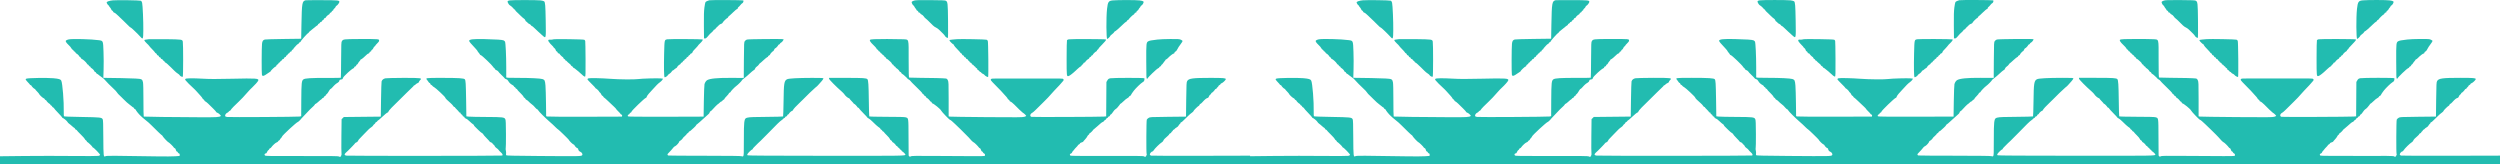
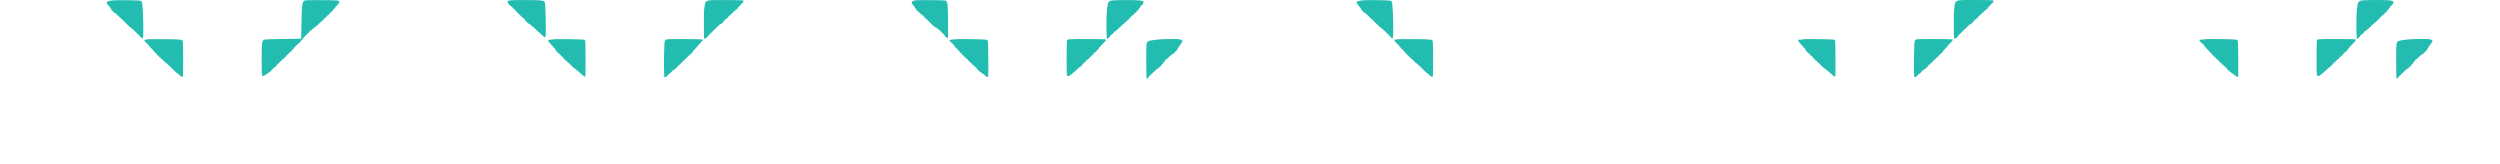
<svg xmlns="http://www.w3.org/2000/svg" width="6645" height="437" viewBox="0 0 6645 437" fill="none">
  <path d="M300.154 0.941C290.918 1.777 283.508 4.287 283.508 6.482C283.508 8.468 287.589 14.636 288.878 14.636C289.415 14.636 289.952 15.264 289.952 15.996C289.952 16.832 290.918 18.296 292.099 19.341C293.281 20.387 294.784 22.791 295.536 24.673C296.288 26.659 297.469 28.227 298.221 28.227C299.08 28.227 300.154 29.377 300.691 30.841C301.228 32.305 302.301 33.455 303.161 33.455C304.664 33.455 310.57 37.95 314.007 41.714C315.296 43.073 317.658 45.477 319.376 46.941C321.095 48.405 325.39 52.482 328.827 55.932C343.969 71.091 346.224 73.182 347.513 73.182C348.694 73.182 365.876 89.596 374.145 98.796C380.052 105.382 380.696 103.709 380.911 81.232C381.233 57.814 379.3 13.591 377.796 7.527C376.937 4.287 375.863 2.718 374.038 1.987C370.709 0.732 311.43 -0.104 300.154 0.941Z" fill="#22BCB0" />
  <path d="M812.402 0.732C803.059 3.137 802.307 7.318 801.234 65.341L800.589 102.977L753.875 103.605C728.209 103.918 705.764 104.546 703.939 105.068C698.999 106.427 697.173 109.146 696.421 116.673C695.347 126.082 695.133 195.396 696.207 198.846C697.495 203.341 701.039 202.609 710.06 196.023C714.355 192.886 718.221 190.273 718.651 190.273C719.188 190.273 719.51 189.855 719.51 189.227C719.51 187.555 731.108 176.682 732.934 176.682C733.793 176.682 734.545 175.741 734.545 174.591C734.545 173.336 735.619 172.082 737.122 171.559C738.518 171.036 739.914 169.573 740.236 168.423C740.558 167.168 741.525 166.227 742.384 166.227C743.351 166.227 744.317 165.286 744.747 164.241C745.069 163.091 746.25 161.836 747.324 161.523C748.505 161.209 749.579 159.955 749.901 158.909C750.223 157.655 751.405 156.818 752.586 156.818C754.09 156.818 754.949 155.982 755.163 154.414C755.378 152.95 756.345 152.009 757.956 151.8C759.459 151.591 760.318 150.755 760.318 149.396C760.318 148.35 761.07 147.409 761.929 147.409C762.895 147.409 764.077 146.259 764.614 144.796C765.151 143.332 766.332 142.182 767.298 142.182C768.265 142.182 769.446 141.032 769.983 139.568C770.628 138 771.809 136.955 773.205 136.955C774.708 136.955 775.353 136.223 775.353 134.759C775.353 133.505 776.212 132.355 777.5 132.041C778.682 131.727 779.648 130.996 779.648 130.368C779.648 129.741 780.615 128.277 781.796 127.023C782.977 125.873 785.447 123.155 787.273 120.959C789.099 118.868 791.246 117.091 791.998 117.091C792.857 117.091 793.716 116.15 794.146 115.105C794.468 113.955 795.757 112.7 796.938 112.386C798.012 111.968 798.978 111.341 798.978 110.923C798.978 108.623 817.557 87.818 819.49 87.818C820.027 87.818 820.456 87.191 820.456 86.459C820.456 85.727 824.215 82.277 828.725 78.932C833.236 75.482 838.39 71.405 840.109 69.732C841.934 68.164 843.76 66.909 844.189 66.909C844.726 66.909 845.156 66.177 845.156 65.341C845.156 64.4 846.337 63.25 847.841 62.727C849.344 62.205 850.525 61.055 850.525 60.114C850.525 59.277 851.492 58.546 852.673 58.546C854.069 58.546 855.251 57.5 855.895 55.932C856.432 54.468 857.613 53.318 858.58 53.318C859.439 53.318 860.405 52.168 860.835 50.705C861.264 49.032 862.231 48.091 863.52 48.091C864.593 48.091 865.56 47.568 865.56 46.941C865.56 45.373 872.54 38.682 874.151 38.682C874.795 38.682 875.762 37.532 876.299 36.068C876.836 34.605 878.017 33.455 878.984 33.455C879.95 33.455 881.131 32.305 881.668 30.841C882.205 29.377 883.387 28.227 884.353 28.227C885.212 28.227 885.964 27.391 885.964 26.241C885.964 25.196 887.145 23.523 888.649 22.582C890.152 21.641 891.548 19.759 891.978 18.296C892.3 16.936 893.481 15.473 894.555 15.159C896.81 14.427 902.072 7.423 902.072 4.914C902.072 0.941 898.851 0.523 855.895 0.418C833.128 0.314 813.583 0.523 812.402 0.732Z" fill="#22BCB0" />
  <path d="M1354.93 1.046C1348.6 2.196 1347.85 3.45 1350.85 8.887C1352.25 11.396 1354.18 13.8 1355.15 14.114C1357.19 14.741 1366 22.896 1366 24.15C1366 24.673 1366.75 25.091 1367.61 25.091C1368.47 25.091 1369.22 25.718 1369.22 26.45C1369.22 27.287 1370.51 29.064 1372.22 30.632C1373.84 32.096 1378.78 36.905 1383.18 41.191C1387.58 45.582 1392.09 49.45 1393.06 49.764C1394.02 50.077 1395.53 51.959 1396.28 53.946C1396.92 55.827 1398.21 57.5 1398.96 57.5C1399.72 57.5 1401.11 58.65 1401.97 60.009C1402.94 61.473 1405.09 63.041 1406.8 63.564C1408.52 64.191 1410.35 65.655 1411.1 66.805C1411.74 68.059 1412.71 69 1413.35 69C1414.54 69 1417.76 71.823 1431.07 84.577C1435.26 88.655 1440.74 93.568 1443.32 95.659C1451.37 102.246 1451.26 102.977 1450.51 55.409C1449.76 14.114 1449.22 6.273 1446.32 3.555C1445.57 2.718 1441.28 1.673 1436.87 1.046C1427.64 -0.104 1361.06 -0.104 1354.93 1.046Z" fill="#22BCB0" />
  <path d="M1885.22 0.732C1881.79 1.464 1876.53 3.973 1875.24 5.541C1874.59 6.273 1873.3 12.755 1872.34 19.864C1871.05 30.005 1870.73 40.668 1870.94 67.432L1871.26 101.932L1873.63 102.246C1875.99 102.559 1877.71 101.2 1883.61 94.091C1886.62 90.432 1886.83 90.223 1892.31 85.414C1894.35 83.532 1896.39 81.232 1896.82 80.186C1897.14 79.246 1898.22 78.409 1899.18 78.409C1900.04 78.409 1900.8 77.991 1900.8 77.468C1900.8 76.736 1904.88 72.45 1912.07 65.864C1913.25 64.818 1915.51 63.564 1917.12 63.25C1918.73 62.832 1920.34 61.577 1920.77 60.323C1921.52 57.918 1931.51 48.091 1933.12 48.091C1933.66 48.091 1934.73 46.941 1935.37 45.477C1936.02 44.014 1936.99 42.864 1937.42 42.864C1937.84 42.864 1942.57 38.577 1947.83 33.455C1953.09 28.227 1958.25 24.046 1959.22 24.046C1960.18 24.046 1960.93 23.209 1960.93 21.955C1960.93 20.805 1961.9 19.341 1963.08 18.609C1964.26 17.877 1966.52 15.473 1968.02 13.382C1969.63 11.187 1971.67 9.2 1972.64 8.886C1975.11 8.155 1977.26 2.509 1975.54 1.15C1974.25 0.105 1889.63 -0.314 1885.22 0.732Z" fill="#22BCB0" />
  <path d="M2428.94 1.777C2426.15 2.718 2423.57 4.286 2423.25 5.332C2422.6 7.214 2426.58 14.636 2428.19 14.636C2428.62 14.636 2429.8 16.309 2430.76 18.296C2431.73 20.282 2433.23 22.373 2434.09 23.105C2434.95 23.732 2435.6 24.986 2435.6 25.718C2435.6 26.555 2436.78 27.809 2438.28 28.436C2439.78 29.064 2440.97 30.423 2440.97 31.573C2440.97 32.827 2441.72 33.455 2443.22 33.455C2444.51 33.455 2445.69 34.291 2446.01 35.441C2446.34 36.591 2447.95 37.95 2449.56 38.577C2451.28 39.1 2453.96 41.505 2455.57 43.805C2457.18 46.209 2458.79 48.091 2459.22 48.091C2459.97 48.091 2469.32 56.977 2479.09 67.014C2481.45 69.418 2485.32 72.241 2487.68 73.182C2491.87 74.959 2497.78 80.082 2507.33 90.118C2509.8 92.732 2511.84 95.346 2511.95 95.868C2511.95 97.332 2518.18 101.618 2519.36 100.886C2520 100.468 2520.22 84.055 2519.9 55.618C2519.36 7.527 2519.04 4.809 2513.78 1.882C2511.84 0.836 2501.86 0.523 2472.65 0.314C2439.57 0.105 2433.23 0.418 2428.94 1.777Z" fill="#22BCB0" />
  <path d="M2958.05 1.046C2946.45 2.091 2944.62 4.705 2942.48 24.046C2940.01 46.314 2940.43 103.5 2943.01 103.5C2944.52 103.5 2951.07 97.018 2951.07 95.555C2951.07 94.927 2953.21 92.941 2955.9 90.955C2958.58 89.073 2960.95 86.564 2961.38 85.518C2961.7 84.473 2962.45 83.636 2963.09 83.636C2964.6 83.636 2977.05 72.868 2985 64.714C2988.33 61.368 2991.98 58.337 2993.06 58.023C2994.13 57.709 2995.31 56.455 2995.63 55.409C2995.96 54.364 2997.24 53.109 2998.43 52.796C2999.5 52.377 3000.47 51.646 3000.47 51.123C3000.47 49.764 3011.96 38.682 3013.35 38.682C3014 38.682 3014.96 37.532 3015.5 36.068C3016.14 34.5 3017.33 33.455 3018.72 33.455C3020.23 33.455 3020.87 32.723 3020.87 31.259C3020.87 30.005 3021.73 28.855 3022.91 28.541C3024.09 28.227 3025.59 26.659 3026.24 25.091C3026.99 23.418 3028.39 21.327 3029.57 20.282C3030.64 19.341 3031.61 17.877 3031.61 17.041C3031.61 16.309 3032.68 15.159 3034.08 14.532C3035.37 14.009 3037.41 11.605 3038.48 9.305C3041.27 3.764 3039.98 2.718 3029.14 1.15C3020.98 -0.104 2972.33 -0.209 2958.05 1.046Z" fill="#22BCB0" />
-   <path d="M182.562 104.755C179.878 105.277 176.871 106.532 175.904 107.368C174.293 108.832 174.186 109.25 175.582 111.864C176.441 113.536 179.663 117.091 182.67 119.914C185.677 122.632 188.898 126.396 189.65 128.277C190.509 130.055 192.12 131.832 193.301 132.25C194.483 132.564 195.449 133.609 195.449 134.55C195.449 135.386 196.308 136.327 197.489 136.641C198.563 136.85 200.067 138.314 200.711 139.673C201.355 141.032 202.322 142.182 202.859 142.182C204.148 142.182 210.484 148.036 210.484 149.291C210.484 149.814 211.665 151.068 213.168 152.009C214.672 152.95 215.853 154.414 215.853 155.25C215.853 156.086 216.605 156.818 217.464 156.818C219.612 156.818 229.706 166.018 230.995 169.05C231.532 170.409 232.606 171.455 233.358 171.455C234.217 171.455 235.398 172.605 236.042 174.068C236.687 175.532 237.975 176.682 238.942 176.682C239.801 176.682 240.553 177.414 240.553 178.25C240.553 179.086 241.519 180.236 242.7 180.864C245.815 182.536 250.003 186.718 250.755 189.227C251.077 190.377 252.151 191.318 253.117 191.318C253.976 191.318 254.943 192.259 255.265 193.409C255.587 194.455 256.661 195.709 257.735 196.023C258.809 196.336 261.816 198.427 264.286 200.727C266.863 202.923 270.407 205.536 272.125 206.477C273.951 207.523 276.743 209.927 278.354 212.018C282.005 216.514 293.711 228.327 302.624 236.586C306.275 239.827 309.926 243.8 310.785 245.473C312.074 247.877 314.222 250.177 323.028 258.436C323.78 259.168 326.035 261.364 327.86 263.245C335.27 270.668 339.566 274.536 343.754 277.568C346.117 279.241 349.231 281.75 350.627 283.005C351.916 284.364 353.527 285.409 354.171 285.409C354.815 285.409 355.567 286.35 355.997 287.395C356.319 288.545 357.607 289.8 358.789 290.114C359.863 290.532 360.829 291.264 360.829 291.786C360.829 293.355 369.528 304.123 373.608 307.677C374.468 308.305 377.152 310.814 379.515 313.114C381.985 315.414 386.28 318.968 389.073 320.955C391.972 322.941 397.986 328.377 402.496 332.977C416.027 346.673 429.666 359.636 430.525 359.636C430.954 359.636 431.921 360.786 432.565 362.25C434.069 365.282 446.633 378.455 448.137 378.455C449.425 378.455 461.775 390.582 461.775 391.836C461.775 392.359 462.957 393.3 464.353 393.927C466.071 394.659 467.145 396.227 467.574 398.736C468.004 401.036 468.97 402.5 469.937 402.5C470.796 402.5 471.977 403.65 472.622 405.009C473.266 406.368 474.769 407.832 475.951 408.041C477.562 408.459 477.991 409.4 477.669 411.595L477.347 414.523L466.071 415.359C459.842 415.882 438.364 415.986 418.282 415.673C299.08 413.686 283.509 413.686 280.609 415.15C275.025 418.077 274.917 416.927 274.595 365.805C274.488 330.259 274.058 318.864 272.984 316.982C270.085 312.068 267.4 311.755 217.464 310.918C185.569 310.395 170.427 309.768 169.998 309.036C169.568 308.409 169.353 303.182 169.461 297.327C170.105 270.355 166.132 221.009 162.91 214.527C160.977 210.555 156.789 209.3 141.647 207.941C124.787 206.477 75.173 207.209 70.555 208.986C67.978 210.032 67.763 210.346 68.837 212.332C69.481 213.586 72.166 216.723 74.743 219.336C77.32 221.95 79.468 224.355 79.468 224.877C79.468 225.296 80.435 226.027 81.616 226.341C82.797 226.655 83.764 227.491 83.764 228.014C83.764 229.477 90.744 236.273 92.248 236.273C92.892 236.273 93.429 236.691 93.429 237.214C93.429 237.736 95.899 240.559 98.798 243.486C101.805 246.414 104.168 249.445 104.168 250.073C104.168 251.641 114.692 261.364 116.518 261.364C117.269 261.364 118.236 262.305 118.666 263.35C118.988 264.5 120.276 265.755 121.458 266.068C122.532 266.486 123.498 267.218 123.498 267.741C123.498 269.1 130.586 276 131.982 276C132.519 276 133.27 276.941 133.7 277.986C134.022 279.136 135.311 280.391 136.492 280.705C137.566 281.123 138.533 282.064 138.533 282.9C138.533 283.736 139.714 284.991 141.217 285.618C142.721 286.245 143.902 287.291 143.902 288.023C143.902 288.65 148.735 294.086 154.641 300.15C160.44 306.109 165.273 311.65 165.38 312.277C165.38 313.009 165.917 313.636 166.561 313.636C168.602 313.636 178.052 321.373 179.341 324.091C179.985 325.555 182.025 327.75 183.958 329.005C185.891 330.259 189.435 333.291 191.905 335.591C194.375 337.891 196.845 339.773 197.382 339.773C197.919 339.773 198.886 340.923 199.53 342.386C200.174 343.85 201.463 345 202.429 345C203.289 345 204.04 345.523 204.04 346.045C204.04 346.673 208.873 351.795 214.779 357.545C220.686 363.4 225.518 368.732 225.518 369.568C225.518 370.405 226.699 371.868 228.203 372.809C229.706 373.75 230.888 375.214 230.888 375.945C230.888 376.782 231.317 377.409 231.962 377.409C233.358 377.409 245.922 389.432 245.922 390.895C245.922 391.523 246.459 392.045 246.996 392.045C249.144 392.045 266.434 409.923 266.111 411.7C265.897 412.745 264.071 413.791 261.494 414.314C259.024 414.836 230.029 414.941 194.268 414.627C159.688 414.209 101.805 414.209 65.615 414.627L0 415.359V426.232V437H1661.32H3322.63V425.395V413.791L3193.01 414.105C3121.6 414.314 3061.68 414.105 3059.85 413.686C3057.06 412.955 3056.31 412.223 3056.31 410.236C3056.31 407.518 3060.93 402.5 3063.4 402.5C3064.25 402.5 3065.54 401.141 3066.51 399.468C3068.55 395.495 3083.91 380.441 3087.88 378.455C3089.6 377.618 3091.53 375.527 3092.07 373.959C3093.04 371.136 3096.36 367.477 3103.99 361.205C3106.14 359.427 3107.85 357.441 3107.85 356.709C3107.85 355.977 3109.04 354.932 3110.54 354.409C3112.04 353.886 3113.22 352.841 3113.22 352.109C3113.22 351.377 3114.19 350.123 3115.37 349.391C3116.55 348.659 3117.52 347.405 3117.52 346.568C3117.52 345.732 3118.16 345 3119.02 345C3119.88 345 3121.39 343.955 3122.25 342.7C3123.21 341.341 3125.57 339.668 3127.4 338.727C3129.33 337.891 3131.59 335.695 3132.45 334.023C3133.31 332.245 3134.92 330.259 3135.99 329.527C3137.06 328.795 3137.92 327.436 3137.92 326.6C3137.92 325.764 3138.57 325.136 3139.32 325.136C3140.07 325.136 3141.9 323.882 3143.4 322.314C3146.09 319.595 3156.07 309.873 3159.19 307.05C3160.05 306.423 3161.98 304.541 3163.48 303.077C3165.09 301.509 3167.67 299.523 3169.39 298.477C3171 297.536 3172.29 295.968 3172.29 295.236C3172.29 293.668 3184.96 281.227 3186.46 281.227C3187 281.227 3187.86 280.077 3188.4 278.614C3188.93 277.15 3190.01 276 3190.76 276C3191.51 276 3193.66 274.223 3195.38 272.236C3197.2 270.145 3199.24 267.95 3200 267.218C3200.75 266.591 3202.47 265.023 3203.86 263.664C3205.15 262.409 3207.62 260.945 3209.34 260.527C3211.59 259.9 3212.67 258.75 3213.31 256.45C3213.74 254.673 3215.35 252.477 3216.86 251.536C3218.36 250.595 3219.54 249.132 3219.54 248.296C3219.54 247.459 3220.08 246.727 3220.72 246.727C3222.01 246.727 3227.7 241.082 3229.31 238.155C3229.85 237.109 3231.03 236.273 3231.89 236.273C3232.75 236.273 3233.5 235.75 3233.5 235.227C3233.5 234.6 3234.68 233.136 3236.19 231.882C3237.69 230.627 3238.87 229.059 3238.87 228.432C3238.87 227.7 3240.05 226.655 3241.56 226.027C3243.06 225.4 3244.24 224.146 3244.24 223.309C3244.24 222.577 3245.53 221.532 3247.03 221.218C3250.15 220.382 3258.2 212.646 3258.2 210.45C3258.2 207.523 3252.19 207 3216.86 207C3169.5 207 3159.4 208.359 3155.43 215.677C3153.71 218.709 3153.5 223.518 3152.96 264.5L3152.42 309.977L3104.63 310.5C3057.27 311.023 3056.84 311.023 3052.98 313.427C3050.83 314.682 3048.68 316.773 3048.15 318.132C3046.86 321.582 3046.54 406.577 3047.72 408.773C3048.47 410.132 3048.25 411.595 3046.86 413.895C3044.82 417.45 3043.85 417.764 3040.95 415.673C3039.34 414.418 3023.12 414.209 2943.23 414.523C2886.53 414.627 2846.68 414.418 2845.61 413.791C2842.71 412.432 2843.25 408.877 2846.36 408.145C2847.97 407.727 2849.37 406.473 2849.69 405.009C2850.01 403.65 2850.66 402.5 2851.09 402.5C2851.41 402.5 2852.91 400.723 2854.42 398.632C2855.92 396.436 2858.93 392.986 2861.18 390.895C2863.33 388.805 2865.15 386.609 2865.15 386.086C2865.15 385.564 2866.34 384.518 2867.84 383.891C2869.34 383.264 2870.52 382.009 2870.52 381.277C2870.52 380.441 2872.46 379.291 2874.82 378.559C2877.18 377.932 2879.12 376.991 2879.12 376.573C2879.12 376.155 2881.37 373.436 2884.06 370.614C2886.74 367.686 2889.42 364.132 2890.07 362.459C2890.61 360.891 2892.11 359.114 2893.18 358.486C2894.26 357.964 2895.22 356.814 2895.22 355.977C2895.22 355.141 2895.65 354.409 2896.08 354.409C2897.37 354.409 2904.89 347.195 2904.89 346.15C2904.89 345.627 2905.96 344.582 2907.36 343.641C2908.65 342.805 2912.94 339.145 2916.92 335.486C2925.08 327.855 2929.91 324.091 2931.63 324.091C2932.27 324.091 2933.56 322.941 2934.53 321.477C2935.49 320.014 2936.89 318.864 2937.64 318.864C2938.29 318.864 2939.47 317.714 2940.11 316.25C2940.76 314.786 2942.05 313.636 2942.9 313.636C2943.76 313.636 2944.84 312.695 2945.16 311.545C2945.48 310.395 2946.77 309.455 2947.84 309.455C2949.03 309.455 2949.99 308.409 2950.42 306.841C2950.85 305.377 2951.71 304.227 2952.46 304.227C2953.11 304.227 2954.61 302.973 2955.68 301.3C2959.76 294.923 2963.09 291.264 2965.89 289.591C2967.5 288.545 2969.75 286.559 2970.83 284.991C2971.79 283.423 2973.62 281.227 2974.8 280.077C2975.87 279.032 2976.84 277.568 2976.84 277.045C2976.84 276.418 2977.38 276 2978.02 276C2978.77 276 2982.42 272.864 2986.4 269.1C2990.26 265.232 2994.99 261.468 2996.92 260.736C2998.75 259.9 3000.57 258.332 3001 257.182C3001.32 256.032 3002.4 255.091 3003.26 255.091C3004.12 255.091 3005.3 254.045 3005.94 252.686C3006.91 250.491 3010.24 245.577 3014.1 240.559C3019.15 234.182 3032.57 221.114 3036.55 218.918C3040.09 216.932 3041.17 215.573 3041.7 212.646C3042.13 210.659 3042.13 208.568 3041.81 208.046C3040.84 206.582 2958.15 206.686 2951.28 208.046C2946.77 209.091 2945.7 209.718 2943.44 213.586L2940.86 217.977L2940.54 263.664L2940.22 309.35L2933.56 309.873C2923.25 310.709 2744.66 311.441 2741.66 310.605C2736.72 309.245 2737.79 302.868 2743.37 300.045C2745.09 299.209 2748.96 295.864 2752.07 292.727C2763.78 280.914 2770.44 274.327 2774.52 270.564C2779.56 265.964 2791.49 253.314 2796.96 246.727C2799.22 244.114 2801.79 241.291 2802.76 240.35C2808.88 234.391 2824.13 217.768 2825.85 215.155C2827.78 212.227 2827.78 212.018 2826.06 210.346C2824.13 208.359 2830.25 208.464 2726.62 208.673C2699.77 208.673 2668.2 208.673 2656.5 208.673C2638.88 208.568 2635.02 208.882 2634.27 210.136C2633.73 210.973 2633.19 211.914 2633.19 212.227C2633.19 213.377 2640.6 221.636 2649.3 230C2657.36 237.946 2662.08 242.859 2674.86 257.286C2676.79 259.377 2678.3 261.573 2678.3 262.2C2678.3 262.723 2679.48 263.977 2680.98 264.918C2682.48 265.859 2683.67 267.323 2683.67 268.159C2683.67 268.995 2684.31 269.727 2685.06 269.727C2686.57 269.727 2692.36 274.118 2695.91 277.882C2702.35 284.782 2718.35 300.045 2719.1 300.045C2720.39 300.045 2727.7 306.841 2727.7 308.095C2727.7 308.618 2725.44 309.664 2722.65 310.5C2718.25 311.859 2704.18 311.964 2622.99 311.336C2571.01 310.918 2526.88 310.291 2525.05 309.977L2521.51 309.35V263.664C2521.51 221.009 2521.29 217.664 2519.47 213.586C2517.75 210.032 2516.78 209.091 2513.78 208.673C2508.51 207.836 2476.3 207 2445.26 206.896C2430.23 206.791 2417.23 206.477 2416.59 206.268C2415.51 205.85 2415.19 195.186 2415.19 157.864C2415.19 100.677 2416.48 105.486 2401.02 104.336C2395.54 104.023 2376.1 103.709 2357.74 103.709C2326.7 103.605 2314.14 104.232 2312.53 105.905C2310.7 107.577 2313.92 112.596 2321.33 119.496C2325.74 123.573 2329.6 127.964 2329.92 129.323C2330.35 130.682 2331.32 131.727 2332.07 131.727C2332.93 131.727 2334.11 132.877 2334.65 134.341C2335.19 135.805 2336.48 136.955 2337.44 136.955C2338.41 136.955 2339.38 137.896 2339.7 139.15C2340.02 140.3 2341.42 141.764 2342.81 142.286C2344.21 142.705 2345.39 143.855 2345.39 144.691C2345.39 145.423 2346.36 146.364 2347.64 146.677C2348.83 146.991 2350.11 148.246 2350.44 149.396C2350.76 150.65 2351.72 151.591 2352.48 151.591C2353.34 151.591 2354.52 152.741 2355.05 154.205C2355.59 155.668 2356.77 156.818 2357.52 156.818C2358.28 156.818 2359.99 157.864 2361.18 159.118C2362.36 160.477 2364.83 162.673 2366.65 164.032C2368.48 165.496 2370.2 167.691 2370.63 169.05C2370.95 170.409 2371.91 171.455 2372.88 171.455C2373.85 171.455 2374.81 172.396 2375.14 173.65C2375.46 174.8 2376.85 176.264 2378.25 176.786C2379.65 177.205 2380.83 178.355 2380.83 179.296C2380.83 180.132 2381.26 180.864 2381.79 180.864C2383.4 180.864 2390.49 187.45 2390.49 188.914C2390.49 189.646 2391.67 190.796 2393.18 191.318C2394.68 191.841 2395.86 193.096 2395.86 193.932C2395.86 194.873 2396.72 195.918 2397.79 196.232C2398.76 196.65 2400.59 197.905 2401.88 199.055C2403.06 200.309 2405.85 202.818 2408 204.7C2410.14 206.582 2411.97 208.464 2411.97 208.882C2411.97 209.3 2413.69 210.555 2415.73 211.6C2417.77 212.75 2419.49 214.109 2419.49 214.632C2419.49 215.259 2426.79 222.682 2435.6 231.15C2444.51 239.618 2451.7 247.25 2451.7 248.086C2451.7 249.027 2452.67 250.073 2453.85 250.386C2455.03 250.7 2456 251.745 2456 252.582C2456 253.418 2457.18 254.568 2458.68 255.091C2460.19 255.614 2461.37 256.868 2461.37 257.705C2461.37 258.645 2462.23 259.691 2463.3 260.005C2465.45 260.841 2472.11 267.323 2472.11 268.786C2472.11 269.309 2472.86 269.727 2473.72 269.727C2474.69 269.727 2475.87 270.877 2476.4 272.341C2476.94 273.805 2477.91 274.955 2478.44 274.955C2481.34 274.955 2499.92 290.009 2501.21 293.459C2502.5 296.7 2523.76 318.864 2525.7 318.864C2526.13 318.864 2528.06 320.118 2529.99 321.791C2535.68 326.391 2571.23 360.995 2574.34 364.864C2578.75 370.509 2586.8 378.455 2588.09 378.455C2589.38 378.455 2599.15 387.968 2601.73 391.732C2602.69 393.091 2603.98 394.136 2604.84 394.136C2605.59 394.136 2606.78 396.018 2607.42 398.318C2608.06 400.827 2609.25 402.5 2610.21 402.5C2611.07 402.5 2612.25 403.65 2612.68 405.009C2613.22 406.368 2614.72 407.727 2615.9 408.041C2618.27 408.564 2619.12 413.268 2617.08 414.523C2615.8 415.255 2582.61 415.255 2493.69 414.523C2432.27 414 2423.14 414.209 2420.99 415.568C2418.84 416.927 2418.31 416.927 2416.91 415.464C2415.94 414.627 2415.19 413.582 2415.19 413.164C2415.19 412.745 2415.08 391 2414.87 364.759C2414.66 311.336 2415.08 314.159 2406.82 311.755C2404.13 310.918 2387.59 310.5 2356.88 310.5C2329.71 310.395 2310.81 309.977 2310.49 309.35C2310.06 308.827 2309.63 289.486 2309.31 266.382C2308.77 225.191 2308.02 213.377 2305.65 210.659C2302.97 207.523 2294.81 207 2249.38 207H2203.63V209.196C2203.63 211.391 2222.54 230.523 2237.03 243.068C2240.36 245.996 2243.58 249.341 2244.34 250.7C2246.16 254.045 2253.14 260.214 2256.04 260.945C2257.33 261.259 2258.4 262.095 2258.4 262.618C2258.4 263.141 2260.77 266.068 2263.77 268.995C2266.67 271.923 2269.14 274.745 2269.14 275.164C2269.14 275.582 2269.68 276 2270.32 276C2271.61 276 2277.3 281.645 2278.91 284.573C2279.45 285.618 2280.63 286.455 2281.49 286.455C2282.24 286.455 2283.21 287.291 2283.53 288.336C2283.96 289.382 2289.01 295.132 2294.92 300.986C2300.82 306.945 2305.65 312.173 2305.65 312.591C2305.65 313.114 2306.51 313.741 2307.59 314.055C2309.2 314.577 2315.53 319.386 2317.57 321.791C2322.94 327.645 2334.76 338.1 2338.19 339.877C2339.16 340.4 2340.02 341.55 2340.02 342.386C2340.02 343.118 2340.99 344.059 2342.06 344.477C2343.24 344.791 2344.53 346.045 2344.85 347.091C2345.17 348.136 2346.46 349.391 2347.64 349.705C2348.72 350.123 2349.68 350.855 2349.68 351.377C2349.68 351.9 2353.01 355.559 2357.09 359.532C2361.28 363.505 2364.93 368 2365.36 369.464C2365.79 371.136 2367.19 372.705 2368.58 373.227C2369.98 373.75 2371.16 375.005 2371.16 375.841C2371.16 376.782 2371.91 377.723 2372.77 378.036C2375.14 378.977 2380.29 383.891 2381.15 385.982C2381.47 387.027 2382.55 387.864 2383.4 387.864C2384.26 387.864 2385.23 388.805 2385.66 389.85C2385.98 391 2387.27 392.255 2388.34 392.568C2389.42 392.882 2390.71 394.136 2391.03 395.182C2391.35 396.227 2392.64 397.482 2393.71 397.795C2394.79 398.109 2396.08 399.364 2396.4 400.514C2396.83 401.559 2397.58 402.5 2398.22 402.5C2399.51 402.5 2406.6 409.505 2406.6 410.759C2406.6 414.314 2407.25 414.314 2195.9 414.105C2050.82 414 1988.1 413.686 1987.14 412.85C1986.39 412.223 1986.06 410.968 1986.39 410.027C1987.24 407.518 1997.66 397.273 1999.27 397.273C2000.02 397.273 2000.67 396.75 2000.67 396.123C2000.67 395.391 2002.06 393.405 2003.89 391.627C2012.8 382.636 2016.88 378.559 2021.72 374.273C2024.62 371.659 2033.74 362.459 2042.01 353.886C2063.17 331.932 2073.69 321.686 2077.45 319.491C2079.28 318.341 2081.32 316.564 2082.07 315.518C2082.82 314.473 2084.11 313.636 2084.86 313.636C2085.72 313.636 2086.58 312.695 2086.9 311.545C2087.22 310.291 2088.41 309.455 2089.59 309.455C2090.98 309.455 2091.95 308.514 2092.38 306.841C2092.81 305.377 2093.78 304.227 2094.74 304.227C2095.6 304.227 2096.67 303.391 2097 302.345C2097.96 299.941 2103.65 294.818 2105.37 294.818C2106.23 294.818 2107.09 293.877 2107.52 292.832C2108.27 290.427 2116.54 281.332 2125.13 273.491C2128.35 270.564 2132.44 266.591 2134.26 264.605C2141.13 257.286 2163.58 235.646 2166.91 233.136C2168.84 231.673 2170.99 229.896 2171.74 229.164C2172.49 228.432 2173.78 226.968 2174.75 226.027C2181.62 219.023 2188.6 210.346 2188.6 208.882C2188.6 207.105 2186.56 207 2158.85 207C2121.16 207.105 2096.46 208.359 2092.06 210.659C2084.32 214.527 2083.25 221.218 2082.71 269.205C2082.39 291.055 2081.85 309.245 2081.43 309.559C2081 309.977 2060.16 310.5 2035.03 310.709C1978.12 311.336 1980.69 310.605 1978.22 325.868C1977.47 330.573 1977.04 348.659 1977.15 373.332C1977.26 408.25 1977.04 413.373 1975.54 414.836C1974.25 416.195 1973.39 416.195 1971.24 415.255C1969.31 414.418 1942.25 414.105 1873.95 414C1821.86 414 1778.16 413.686 1776.65 413.373C1773.43 412.536 1773.32 409.818 1776.55 407.1C1779.34 404.591 1789.22 393.509 1790.61 391.314C1791.04 390.477 1792.87 389.223 1794.48 388.595C1797.81 387.132 1805.22 379.082 1805.22 376.782C1805.22 375.945 1806.08 374.9 1807.15 374.586C1809.3 373.75 1814.88 368.523 1814.88 367.268C1814.88 366.745 1817.35 364.236 1820.25 361.727C1823.15 359.218 1825.62 356.5 1825.62 355.768C1825.62 355.036 1826.37 354.409 1827.23 354.409C1828.2 354.409 1829.49 353.259 1830.13 351.795C1830.78 350.332 1831.85 349.182 1832.5 349.182C1833.14 349.182 1834.54 348.241 1835.83 347.195C1837.01 346.045 1840.77 342.7 1844.2 339.668C1847.53 336.741 1850.32 333.605 1850.32 332.873C1850.32 332.141 1851.4 330.886 1852.79 330.259C1854.08 329.527 1857.09 327.018 1859.45 324.718C1861.81 322.314 1867.83 316.877 1872.87 312.591C1885.55 301.509 1885.65 301.405 1886.41 298.477C1886.73 297.014 1887.69 295.864 1888.34 295.864C1889.09 295.864 1891.13 294.191 1892.85 292.1C1896.82 287.291 1908.31 276 1909.28 276C1909.6 276 1911.32 274.641 1912.93 272.864C1914.65 271.191 1916.69 269.727 1917.44 269.727C1918.3 269.727 1919.48 268.786 1920.13 267.741C1920.66 266.591 1922.17 265.336 1923.35 265.023C1924.53 264.709 1925.5 263.664 1925.5 262.827C1925.5 261.991 1928.18 258.75 1931.4 255.614C1934.62 252.373 1937.31 249.132 1937.31 248.296C1937.31 247.564 1938.27 246.518 1939.46 246.205C1940.64 245.891 1941.6 245.159 1941.6 244.741C1941.6 243.173 1952.67 231.568 1957.18 228.432C1961.26 225.609 1971.57 215.259 1972.21 213.273C1972.53 212.436 1974.47 210.555 1976.61 209.196C1978.76 207.732 1982.73 204.491 1985.63 201.877C1995.84 192.259 2003.25 186.091 2004.43 186.091C2005.07 186.091 2006.25 184.418 2006.9 182.536C2007.65 180.446 2009.8 177.936 2011.73 176.786C2013.66 175.636 2016.02 173.336 2017.1 171.559C2018.17 169.782 2019.35 168.318 2019.78 168.318C2020.21 168.318 2024.62 164.555 2029.45 159.955C2034.39 155.355 2039.11 151.591 2039.97 151.591C2040.72 151.591 2041.48 150.859 2041.48 150.023C2041.48 149.082 2042.66 147.932 2044.16 147.409C2045.66 146.886 2046.85 145.736 2046.85 144.9C2046.85 143.332 2053.72 135.909 2055.22 135.909C2055.76 135.909 2056.73 134.236 2057.58 132.25C2058.44 130.264 2059.63 128.591 2060.16 128.591C2061.67 128.591 2067.79 122.318 2068.65 119.914C2069.08 118.973 2070.04 118.136 2070.9 118.136C2071.76 118.136 2072.73 117.196 2073.16 116.15C2073.48 115 2074.66 113.85 2075.63 113.536C2078.42 112.596 2083.79 105.591 2082.5 104.336C2081.21 103.082 1989.5 103.814 1985.2 105.173C1983.49 105.8 1981.02 107.577 1979.83 109.146C1977.69 111.968 1977.58 113.327 1977.26 159.536L1976.94 207L1971.35 207.105C1968.24 207.105 1954.71 207.105 1941.07 207C1906.27 206.791 1886.62 208.777 1879.64 213.064C1876.63 214.841 1873.95 219.023 1872.55 223.623C1872.02 225.714 1871.16 245.996 1870.83 268.682L1870.19 309.977L1770.42 310.291C1698.58 310.395 1670.23 310.186 1669.26 309.35C1667.55 307.991 1669.16 304.227 1671.41 304.227C1672.27 304.227 1673.13 303.286 1673.45 302.032C1673.77 300.882 1675.06 299.627 1676.24 299.314C1677.53 299 1678.5 297.955 1678.5 296.909C1678.5 294.4 1713.83 260.318 1716.41 260.318C1717.59 260.318 1718.45 259.273 1718.88 257.391C1719.2 255.823 1721.78 252.059 1724.46 249.027C1727.25 246.1 1731.66 241.186 1734.34 238.155C1743.47 227.805 1749.91 221.427 1754.21 218.5C1756.57 216.932 1759.36 214.109 1760.44 212.436L1762.26 209.196L1756.14 208.464C1748.73 207.627 1705.13 208.777 1696.76 210.136C1687.09 211.6 1645.21 211.286 1622.66 209.509C1599.46 207.732 1567.57 207 1563.91 208.255C1562.52 208.673 1561.44 209.823 1561.44 210.659C1561.44 211.6 1566.28 217.036 1572.18 222.682C1578.09 228.432 1582.92 233.555 1582.92 234.182C1582.92 234.705 1583.35 235.227 1584 235.227C1585.29 235.227 1592.59 242.336 1592.59 243.591C1592.59 244.114 1593.55 245.159 1594.74 245.996C1595.92 246.832 1597.42 248.923 1598.06 250.7C1598.71 252.477 1600.11 254.255 1601.18 254.568C1602.36 254.882 1603.54 256.136 1603.86 257.286C1604.29 258.332 1605.04 259.273 1605.58 259.273C1606.12 259.273 1611.06 263.664 1616.54 268.891C1622.01 274.223 1629.1 280.914 1632.11 283.632C1635.22 286.455 1637.69 289.173 1637.69 289.695C1637.69 290.218 1640.38 293.145 1643.6 296.282C1646.82 299.314 1649.5 302.345 1649.5 302.868C1649.5 303.495 1650.47 304.227 1651.76 304.541C1653.37 304.959 1653.91 305.795 1653.59 307.573L1653.26 309.977L1555.75 310.291C1502.06 310.395 1456.74 310.186 1454.91 309.664L1451.69 308.932L1451.26 274.432C1451.05 255.405 1450.4 234.391 1449.87 227.491C1448.69 214.005 1447.83 212.123 1441.81 210.136C1436.01 208.359 1409.49 207 1377.06 207C1352.57 207 1345.59 206.686 1345.59 205.641C1345.48 205.014 1345.48 193.096 1345.59 179.296C1345.59 149.291 1343.98 113.746 1342.37 110.818C1341.73 109.668 1340.22 108.205 1338.83 107.473C1335.5 105.696 1319.5 104.65 1288.14 103.918C1258.07 103.291 1247.65 104.441 1247.01 108.309C1246.69 110.191 1251.09 115.523 1265.16 130.368C1267.41 132.877 1269.35 135.282 1269.35 135.909C1269.35 136.432 1270.85 138.523 1272.57 140.405C1274.28 142.391 1275.79 144.482 1275.79 145.109C1275.79 145.632 1276.97 146.468 1278.37 146.782C1281.27 147.514 1308.43 173.441 1310.69 177.727C1311.55 179.296 1312.95 180.864 1313.91 181.177C1314.77 181.596 1315.52 182.536 1315.52 183.477C1315.52 184.314 1317.35 185.777 1319.82 186.718C1322.07 187.659 1324.33 189.227 1324.65 190.273C1324.97 191.214 1328.62 195.291 1332.81 199.159C1336.89 203.027 1340.76 207.105 1341.3 208.046C1341.94 209.091 1343.77 210.241 1345.59 210.659C1347.95 211.182 1349.46 212.436 1350.85 215.155C1353.32 219.65 1357.62 223.832 1362.56 226.236C1364.38 227.177 1366 228.641 1366 229.477C1366 230.209 1366.96 231.255 1368.14 231.568C1369.32 231.882 1370.29 232.927 1370.29 233.868C1370.29 234.705 1371.26 235.646 1372.44 235.959C1373.62 236.273 1374.59 236.9 1374.59 237.423C1374.59 238.468 1378.45 242.859 1386.18 250.386C1389.19 253.418 1391.77 256.659 1391.77 257.495C1391.77 258.436 1392.74 259.377 1393.81 259.795C1394.88 260.109 1396.06 261.259 1396.39 262.409C1396.71 263.559 1398.11 264.918 1399.5 265.441C1400.9 265.964 1403.58 267.95 1405.3 269.936C1407.02 271.818 1410.13 274.641 1412.17 276.105C1416.9 279.659 1419.37 281.959 1423.45 286.873C1425.17 288.964 1427.32 290.636 1428.07 290.636C1428.82 290.636 1430 291.891 1430.75 293.459C1431.93 296.282 1449.33 313.532 1462.11 324.614C1468.66 330.364 1470.16 331.723 1477.47 338.936C1480.26 341.655 1482.94 343.955 1483.37 343.955C1484.34 343.955 1512.05 370.927 1512.05 371.764C1512.05 373.436 1521.28 382.636 1523.97 383.682C1525.68 384.414 1527.08 385.564 1527.08 386.191C1527.08 387.968 1533.42 394.136 1535.24 394.136C1535.99 394.136 1536.75 394.868 1536.75 395.705C1536.75 398.945 1539.22 402.291 1542.76 403.545C1546.73 405.114 1549.42 410.132 1547.38 412.536C1544.91 415.464 1542.01 415.464 1432.15 414.627C1365.24 414.105 1346.02 413.686 1345.38 412.641C1344.95 412.014 1344.84 409.923 1345.16 408.25C1345.48 406.473 1345.16 402.814 1344.52 399.991C1343.87 397.168 1343.77 394.45 1344.2 394.032C1344.63 393.614 1344.95 376.677 1344.84 356.605C1344.73 328.586 1344.3 319.282 1343.23 317.086C1340.54 311.545 1337.32 311.127 1292.97 310.918C1270.85 310.814 1249.8 310.395 1246.15 309.977L1239.6 309.245L1238.95 265.65C1238.2 220.068 1237.77 213.9 1235.52 210.868C1233.37 207.941 1219.41 207 1174.73 207C1130.38 207 1130.38 207 1135.54 212.959C1136.93 214.632 1138.54 216.932 1139.3 218.186C1139.94 219.546 1141.23 220.591 1142.09 220.591C1142.95 220.591 1143.7 221.532 1143.7 222.682C1143.7 223.936 1144.77 225.191 1146.28 225.714C1147.67 226.236 1149.07 227.386 1149.39 228.223C1149.71 229.164 1151.75 230.627 1153.9 231.673C1157.77 233.45 1183.43 257.495 1183.43 259.377C1183.43 261.05 1188.59 266.277 1197.72 274.118C1200.62 276.523 1203.62 279.868 1204.48 281.436C1205.34 283.005 1206.74 284.364 1207.6 284.364C1208.46 284.364 1209.21 284.782 1209.21 285.305C1209.21 285.827 1211.57 288.545 1214.58 291.368C1217.48 294.086 1219.95 297.014 1219.95 297.641C1219.95 298.373 1220.91 299 1222.09 299C1223.49 299 1224.24 299.732 1224.24 301.091C1224.24 302.45 1225.32 303.6 1226.93 304.227C1228.54 304.855 1229.61 306.005 1229.61 307.259C1229.61 308.618 1230.47 309.455 1232.08 309.664C1233.58 309.873 1234.55 310.814 1234.77 312.173C1234.98 313.741 1236.05 314.682 1238.09 314.995C1239.92 315.414 1244 318.341 1247.97 322.314C1251.73 325.973 1255.92 329.527 1257.32 330.259C1258.61 330.886 1259.68 332.036 1259.68 332.664C1259.68 334.023 1261.18 335.695 1271.17 345.314C1275.14 349.286 1279.76 353.155 1281.48 353.991C1283.09 354.827 1284.38 356.082 1284.38 356.814C1284.38 357.65 1288.25 362.041 1292.97 366.85C1297.7 371.555 1301.56 375.841 1301.56 376.364C1301.56 376.886 1303.28 377.827 1305.32 378.559C1307.36 379.291 1309.08 380.545 1309.08 381.277C1309.08 382.009 1310.26 383.368 1311.76 384.309C1313.27 385.25 1314.77 387.132 1315.09 388.595C1315.52 389.955 1317.67 392.255 1319.93 393.718C1322.18 395.077 1324.65 397.273 1325.3 398.527C1326.05 399.886 1328.73 402.709 1331.31 404.905C1335.71 408.773 1337.11 412.118 1334.85 413.477C1333.24 414.418 926.987 414.627 921.188 413.686C917 412.955 916.033 412.432 916.033 410.655C916.033 409.505 917.537 407.309 919.362 405.741C921.188 404.277 923.765 401.873 925.054 400.514C926.235 399.259 931.068 394.345 935.686 389.745C940.196 385.145 943.955 380.964 943.955 380.545C943.955 380.023 945.458 379.186 947.176 378.559C949.109 377.932 950.828 376.364 951.579 374.586C952.116 373.018 953.727 370.614 955.016 369.464C956.304 368.209 961.781 362.564 967.043 356.918C979.393 343.955 982.293 341.236 987.125 337.995C989.38 336.532 991.421 334.545 991.743 333.5C992.065 332.455 993.569 330.886 994.965 329.945C996.468 329.005 997.649 327.541 997.649 326.705C997.649 325.973 998.616 324.927 999.797 324.614C1000.98 324.3 1002.48 323.045 1003.02 321.895C1003.66 320.85 1004.63 319.909 1005.17 319.909C1005.6 319.909 1009.46 316.773 1013.54 312.8C1022.89 304.018 1029.01 299 1030.51 299C1031.26 299 1032.01 297.955 1032.44 296.595C1033.2 293.668 1042.32 284.155 1069.71 257.705C1071.43 255.927 1077.12 250.282 1082.38 245.159C1087.53 239.932 1093.55 234.182 1095.7 232.3C1097.84 230.418 1099.67 228.432 1099.67 227.909C1099.67 227.282 1100.31 226.864 1101.17 226.864C1102.03 226.864 1103.43 225.923 1104.29 224.773C1105.04 223.623 1107.51 221.95 1109.66 221.114C1112.02 220.173 1113.63 218.814 1113.63 217.664C1113.63 216.723 1114.92 214.736 1116.31 213.377C1122.97 207.314 1120.4 207 1072.07 207C1048.12 207.105 1027.18 207.627 1024.39 208.15C1019.13 209.3 1015.69 212.123 1014.29 216.409C1013.87 217.873 1013.11 239.514 1012.79 264.5L1012.15 309.977L963.07 310.5L913.885 311.023L910.986 313.95L907.979 316.773L907.442 361.518C907.12 386.086 907.335 406.995 907.764 408.041C908.838 410.341 905.939 417.136 903.898 417.136C903.147 417.136 901.858 416.509 901.106 415.882C900.14 414.836 879.306 414.523 802.952 414.732C715.966 414.941 705.979 414.836 704.261 413.268C702.006 411.282 703.402 407.727 706.624 407.727C707.912 407.727 708.986 406.577 709.845 404.068C710.49 402.082 711.993 399.886 713.067 399.364C714.141 398.736 715.43 397.377 715.752 396.227C716.074 395.077 717.04 394.136 717.899 394.136C718.651 394.136 719.94 393.091 720.906 391.732C724.235 386.818 732.504 379.291 735.297 378.559C737.015 378.141 738.733 376.782 739.377 375.527C739.914 374.273 741.096 373.227 741.847 373.227C742.599 373.227 743.566 372.182 744.103 370.823C744.639 369.568 746.036 367.582 747.324 366.536C748.506 365.386 749.579 363.923 749.579 363.191C749.579 360.473 788.991 324.091 791.891 324.091C792.75 324.091 800.053 317.086 800.053 316.145C800.053 315.832 802.63 313.114 805.744 310.082C808.751 307.155 813.476 302.241 816.161 299.105C818.846 296.073 822.39 292.309 824.108 290.741C832.806 282.9 836.243 279.45 836.887 277.777C837.209 276.836 838.176 276 838.928 276C839.679 276 843.116 273.386 846.445 270.25C849.774 267.114 852.996 264.5 853.425 264.5C853.962 264.5 854.929 263.559 855.68 262.409C856.432 261.259 857.721 260.318 858.58 260.318C859.546 260.318 860.728 259.168 861.265 257.705C861.802 256.241 862.983 255.091 863.949 255.091C864.808 255.091 865.56 254.464 865.56 253.627C865.56 252.791 866.527 251.432 867.815 250.595C868.997 249.759 870.822 247.668 871.789 245.996C875.655 239.409 877.91 236.273 878.984 236.273C879.628 236.273 881.561 234.496 883.279 232.509C885.105 230.418 887.145 228.223 887.897 227.491C888.649 226.864 890.152 225.505 891.119 224.459C892.085 223.414 894.77 221.532 897.025 220.277C899.71 218.814 901.321 217.036 901.858 214.946C902.61 212.123 903.254 211.705 906.583 211.391C909.697 211.077 910.556 210.555 911.201 208.359C911.523 206.896 913.134 204.386 914.745 202.714C916.355 201.146 918.181 199.368 918.718 198.741C925.161 192.05 937.189 181.909 939.015 181.7C940.411 181.491 941.377 180.446 941.592 178.982C941.807 177.518 942.666 176.682 944.062 176.682C945.351 176.682 946.317 175.741 946.747 174.068C947.069 172.605 948.035 171.455 948.894 171.455C949.754 171.455 951.042 169.886 951.794 168.005C952.653 166.227 954.371 163.718 955.66 162.673C956.841 161.523 957.915 160.059 957.915 159.223C957.915 158.491 958.667 157.864 959.526 157.864C960.815 157.864 969.084 151.173 975.635 144.482C976.923 143.227 978.856 142.182 979.715 142.182C980.682 142.182 981.756 141.032 982.185 139.568C982.615 137.896 983.581 136.955 984.87 136.955C986.266 136.955 986.91 136.223 986.91 134.759C986.91 133.505 987.77 132.355 989.058 132.041C990.239 131.727 991.636 129.95 992.28 127.964C993.032 125.977 994.428 123.886 995.609 123.364C996.683 122.736 997.649 121.796 997.649 121.168C997.649 120.541 999.797 118.032 1002.48 115.523C1005.81 112.491 1007.53 110.086 1007.64 108.1C1007.85 105.277 1007.53 105.068 1001.94 104.232C998.723 103.814 977.89 103.5 955.767 103.709C912.597 104.023 912.489 104.023 908.731 109.459C907.12 112.073 906.905 116.464 906.69 159.223C906.583 185.046 906.261 206.477 905.939 206.686C905.616 207 889.078 207.209 869.104 207.105C826.578 207 810.791 207.941 806.603 210.973C801.663 214.527 801.126 219.441 800.804 266.068L800.589 308.932L796.294 309.768C791.354 310.709 610.725 311.859 603.744 310.918C601.167 310.605 598.804 309.664 598.482 308.827C597.516 306.214 600.308 301.3 603.637 299.941C605.355 299.314 607.288 297.85 607.825 296.805C608.469 295.759 609.866 294.609 611.047 294.295C612.228 293.982 613.195 293.041 613.195 292.414C613.195 291.159 626.189 277.568 634.136 270.564C638.968 266.382 650.888 253.627 659.05 244.114C662.057 240.664 666.997 235.436 670.218 232.614C676.769 226.655 685.575 216.723 686.434 214.214C688.689 208.359 681.494 207.836 617.168 209.3C574.105 210.241 557.782 210.241 539.848 209.196C511.497 207.627 494.422 207.836 492.811 209.718C491.844 210.868 491.952 211.809 493.24 213.482C495.173 216.305 506.557 227.7 513.322 233.659C516.007 235.959 520.303 240.35 522.987 243.382C525.672 246.414 530.075 251.432 532.867 254.359C535.659 257.391 538.022 260.423 538.022 261.05C538.022 261.782 539.203 263.141 540.707 264.082C542.21 265.023 543.391 266.486 543.391 267.218C543.391 268.055 544.465 269.1 545.861 269.623C547.15 270.145 550.586 272.864 553.379 275.582C556.171 278.405 562.077 284.155 566.48 288.441C570.883 292.727 574.534 296.805 574.534 297.432C574.534 298.164 575.716 299.105 577.112 299.418C580.548 300.255 588.065 307.155 586.777 308.305C583.233 311.545 576.79 311.859 529.968 311.65C462.312 311.441 383.059 310.395 382.092 309.873C381.555 309.559 381.233 290.114 381.233 266.591C381.233 240.35 380.804 221.846 380.052 218.605C378.334 210.45 376.83 209.718 360.399 208.777C348.05 208.046 298.543 207 280.931 207H274.703L275.347 184.732C275.776 172.605 275.669 151.486 275.132 137.896C274.058 107.891 274.273 108.518 262.89 106.846C243.882 104.023 191.798 102.664 182.562 104.755Z" fill="#22BCB0" />
  <path d="M396.268 104.127C383.059 105.696 383.274 105.591 384.025 107.996C384.455 109.25 387.247 112.596 390.361 115.523C393.476 118.346 396.483 121.586 396.912 122.527C397.449 123.468 401.1 127.546 405.181 131.623C409.154 135.7 412.376 139.464 412.376 139.986C412.376 140.509 413.343 141.241 414.417 141.659C415.598 141.973 416.672 143.332 416.887 144.586C417.101 146.05 418.068 146.991 419.571 147.2C421.075 147.409 422.041 148.35 422.256 149.814C422.471 151.277 423.437 152.218 425.048 152.427C426.552 152.636 427.411 153.473 427.411 154.832C427.411 156.191 428.162 156.818 429.666 156.818C430.955 156.818 432.136 157.655 432.458 158.909C432.78 159.955 433.854 161.209 435.035 161.523C436.109 161.836 437.291 163.091 437.613 164.241C438.042 165.286 438.794 166.227 439.438 166.227C440.727 166.227 445.345 170.2 452.969 177.727C455.547 180.341 460.165 184.836 463.171 187.764C466.071 190.796 470.367 194.35 472.622 195.605C474.877 196.964 477.025 198.846 477.347 199.682C478.206 202.191 484.435 205.223 485.831 203.864C487.119 202.609 487.119 117.823 485.938 111.027C484.757 104.755 484.649 104.755 440.297 104.127C418.175 103.918 398.308 103.918 396.268 104.127Z" fill="#22BCB0" />
  <path d="M1470.7 104.546C1468.98 105.173 1466.08 105.591 1464.26 105.486C1458.14 105.277 1457.28 105.591 1457.28 107.682C1457.28 108.832 1458.24 110.714 1459.42 111.864C1460.61 113.014 1461.57 114.268 1461.57 114.686C1461.57 115 1463.72 117.405 1466.4 119.914C1469.09 122.318 1471.24 124.827 1471.24 125.455C1471.24 125.977 1472.42 127.232 1473.81 128.068C1475.21 129.009 1476.61 131.205 1477.04 132.877C1477.36 134.864 1478.43 136.327 1479.72 136.641C1480.9 136.955 1481.98 138.209 1482.19 139.464C1482.41 140.823 1483.37 141.764 1484.98 141.973C1486.27 142.182 1487.35 142.705 1487.35 143.123C1487.35 144.273 1494.54 151.591 1495.72 151.591C1496.26 151.591 1497.12 152.741 1497.44 154.1C1497.76 155.459 1499.05 156.818 1500.23 157.132C1501.41 157.446 1502.38 158.386 1502.38 159.327C1502.38 160.268 1503.13 161 1503.99 161C1504.85 161 1506.14 161.941 1506.89 163.091C1507.64 164.241 1510.33 166.646 1512.8 168.527C1515.37 170.305 1517.42 172.5 1517.42 173.232C1517.42 173.964 1518.6 175.218 1520.1 175.846C1521.5 176.473 1523 177.832 1523.32 178.982C1523.75 180.027 1524.61 180.864 1525.47 180.864C1526.22 180.864 1528.37 182.223 1530.09 184C1531.91 185.673 1533.63 187.136 1534.06 187.136C1534.38 187.136 1536.96 189.332 1539.86 192.05C1548.34 200.309 1553.18 203.968 1554.89 203.655C1556.4 203.341 1556.61 198.218 1556.4 157.341C1556.29 132.041 1555.86 110.296 1555.54 109.041C1555.22 107.786 1554.14 106.218 1553.07 105.696C1550.38 104.336 1474.67 103.291 1470.7 104.546Z" fill="#22BCB0" />
  <path d="M1773.75 104.441C1766.02 106.009 1766.24 104.964 1765.27 141.346C1764.41 178.355 1764.84 203.655 1766.45 205.223C1767.63 206.373 1775.15 201.459 1775.15 199.682C1775.15 199.055 1777.08 197.486 1779.45 196.023C1781.81 194.559 1784.39 192.05 1785.35 190.273C1786.32 188.6 1787.61 187.136 1788.47 187.136C1789.22 187.136 1790.72 186.196 1791.9 184.941C1792.98 183.686 1795.23 182.118 1796.84 181.282C1798.56 180.446 1799.85 179.191 1799.85 178.459C1799.85 176.996 1805.54 171.455 1807.05 171.455C1807.69 171.455 1808.66 170.305 1809.3 168.841C1809.94 167.377 1811.34 166.227 1812.2 166.227C1813.17 166.227 1814.35 165.077 1814.88 163.614C1815.42 162.15 1816.6 161 1817.57 161C1818.43 161 1819.18 160.268 1819.18 159.432C1819.18 158.491 1820.36 157.341 1821.86 156.818C1823.37 156.296 1824.55 155.146 1824.55 154.205C1824.55 153.264 1825.73 152.114 1827.23 151.591C1828.74 151.068 1829.92 149.918 1829.92 149.082C1829.92 148.246 1830.89 147.305 1831.96 146.886C1833.03 146.573 1834.21 145.423 1834.54 144.377C1834.75 143.227 1836.15 142.182 1837.54 141.973C1839.05 141.764 1840.23 140.718 1840.66 138.941C1841.41 136.327 1842.38 135.177 1851.18 126.082C1853.65 123.573 1855.69 121.064 1855.69 120.75C1855.69 120.332 1857.73 118.032 1860.31 115.732C1866.43 109.877 1869.01 106.009 1867.29 104.859C1865.47 103.814 1778.8 103.396 1773.75 104.441Z" fill="#22BCB0" />
  <path d="M2543.52 104.127C2541.16 104.337 2535.68 104.755 2531.49 105.173C2525.16 105.696 2523.66 106.114 2523.66 107.473C2523.66 109.146 2532.89 118.137 2534.5 118.137C2534.93 118.137 2535.47 119.182 2535.79 120.541C2536.22 121.796 2540.09 126.5 2544.6 130.891C2549 135.387 2552.65 139.464 2552.65 139.987C2552.65 140.509 2553.62 141.241 2554.69 141.659C2555.87 141.973 2556.95 143.332 2557.16 144.587C2557.38 146.05 2558.34 146.991 2559.85 147.2C2561.35 147.409 2562.32 148.35 2562.53 149.814C2562.75 151.277 2563.71 152.218 2565.32 152.427C2566.83 152.637 2567.69 153.473 2567.69 154.832C2567.69 156.087 2568.44 156.818 2569.83 156.818C2571.12 156.818 2572.41 157.864 2572.95 159.327C2573.48 160.687 2574.77 162.046 2575.63 162.359C2576.6 162.777 2577.35 163.718 2577.35 164.555C2577.35 165.287 2578.53 166.332 2580.03 166.646C2581.75 167.064 2582.72 168.005 2582.72 169.259C2582.72 170.514 2583.69 171.455 2585.4 171.873C2586.91 172.291 2588.09 173.232 2588.09 174.068C2588.09 174.8 2589.06 175.741 2590.13 176.159C2591.31 176.473 2592.6 177.623 2592.92 178.668C2593.24 179.818 2594.53 180.864 2595.61 181.177C2596.89 181.491 2597.75 182.641 2597.75 183.896C2597.75 185.15 2598.4 186.091 2599.36 186.091C2600.22 186.091 2601.73 187.241 2602.69 188.705C2603.66 190.168 2605.06 191.318 2605.92 191.318C2606.67 191.318 2607.85 192.259 2608.39 193.305C2609.03 194.35 2610.96 195.814 2612.68 196.336C2614.4 196.964 2616.33 198.323 2616.87 199.368C2618.16 201.668 2625.35 205.536 2626.43 204.491C2627.72 203.341 2626.86 110.923 2625.57 108.623C2625.03 107.577 2623.63 106.218 2622.45 105.591C2620.52 104.546 2552.22 103.291 2543.52 104.127Z" fill="#22BCB0" />
  <path d="M2840.56 104.546C2838.63 104.964 2836.59 106.009 2836.05 106.846C2835.51 107.577 2835.08 129.009 2835.08 154.309C2835.08 203.864 2835.08 203.446 2840.56 202.086C2843.57 201.355 2852.8 194.036 2863.44 183.791C2867.52 179.923 2871.6 176.682 2872.35 176.682C2873.1 176.682 2874.28 175.532 2874.82 174.068C2875.36 172.605 2876.54 171.455 2877.4 171.455C2878.15 171.455 2879.22 170.305 2879.54 168.841C2879.97 167.168 2880.94 166.227 2882.34 166.227C2883.52 166.227 2884.48 165.705 2884.48 165.077C2884.48 163.509 2890.82 157.446 2893.4 156.505C2894.36 156.191 2895.22 155.146 2895.22 154.205C2895.22 153.368 2896.4 152.114 2897.91 151.591C2899.41 151.068 2900.59 149.918 2900.59 148.977C2900.59 148.141 2901.34 147.409 2902.2 147.409C2903.17 147.409 2904.24 146.573 2904.57 145.632C2905.53 143.227 2911.33 137.582 2913.8 136.641C2914.77 136.327 2915.63 135.282 2915.63 134.446C2915.63 133.505 2916.59 132.355 2917.77 131.727C2918.96 131.1 2919.92 130.159 2919.92 129.532C2919.92 128.382 2920.67 127.546 2931.95 115.732C2940 107.264 2940.76 106.009 2939.04 104.859C2937.21 103.709 2845.18 103.396 2840.56 104.546Z" fill="#22BCB0" />
  <path d="M3076.18 105.173C3059.74 107.159 3055.99 107.891 3052.76 109.459C3046.75 112.386 3046.54 113.955 3046.75 163.718C3046.86 207.627 3046.97 209.091 3048.9 209.091C3049.97 209.091 3050.94 208.464 3050.94 207.732C3050.94 205.641 3074.67 182.85 3078 181.7C3079.61 181.177 3081.22 179.818 3081.54 178.668C3081.97 177.623 3082.94 176.682 3083.8 176.682C3084.66 176.682 3085.84 175.532 3086.38 174.068C3086.91 172.605 3087.88 171.455 3088.42 171.455C3089.06 171.455 3090.24 170.2 3091.1 168.527C3091.96 166.959 3093.89 164.346 3095.4 162.777C3096.9 161.209 3098.19 159.432 3098.19 158.805C3098.19 158.282 3098.83 157.864 3099.69 157.864C3100.45 157.864 3103.02 155.877 3105.17 153.473C3110.22 148.141 3118.06 142.182 3120.2 142.182C3121.17 142.182 3121.82 141.241 3121.82 139.986C3121.82 138.732 3122.67 137.582 3123.96 137.268C3125.14 136.955 3126.76 135.491 3127.61 133.923C3132.23 125.559 3133.63 123.259 3138.25 117.196C3141.04 113.536 3143.29 109.877 3143.29 109.041C3143.29 108.205 3141.25 106.636 3138.78 105.591C3134.6 103.709 3131.7 103.605 3110.54 103.709C3097.55 103.709 3082.08 104.441 3076.18 105.173Z" fill="#22BCB0" />
  <path d="M3622.52 0.815C3613.28 1.651 3605.87 4.16 3605.87 6.356C3605.87 8.342 3609.95 14.51 3611.24 14.51C3611.78 14.51 3612.32 15.137 3612.32 15.869C3612.32 16.706 3613.28 18.169 3614.47 19.215C3615.65 20.26 3617.15 22.665 3617.9 24.547C3618.65 26.533 3619.83 28.101 3620.59 28.101C3621.45 28.101 3622.52 29.251 3623.06 30.715C3623.59 32.178 3624.67 33.328 3625.53 33.328C3627.03 33.328 3632.94 37.824 3636.37 41.587C3637.66 42.947 3640.02 45.351 3641.74 46.815C3643.46 48.278 3647.76 52.356 3651.19 55.806C3666.33 70.965 3668.59 73.056 3669.88 73.056C3671.06 73.056 3688.24 89.469 3696.51 98.669C3702.42 105.256 3703.06 103.583 3703.28 81.106C3703.6 57.687 3701.67 13.465 3700.16 7.401C3699.3 4.16 3698.23 2.592 3696.4 1.86C3693.07 0.606 3633.8 -0.231 3622.52 0.815Z" fill="#22BCB0" />
-   <path d="M4134.77 0.606C4125.42 3.01 4124.67 7.192 4123.6 65.215L4122.95 102.851L4076.24 103.478C4050.57 103.792 4028.13 104.419 4026.3 104.942C4021.36 106.301 4019.54 109.019 4018.79 116.547C4017.71 125.956 4017.5 195.269 4018.57 198.719C4019.86 203.215 4023.4 202.483 4032.43 195.896C4036.72 192.76 4040.59 190.146 4041.02 190.146C4041.55 190.146 4041.88 189.728 4041.88 189.101C4041.88 187.428 4053.47 176.556 4055.3 176.556C4056.16 176.556 4056.91 175.615 4056.91 174.465C4056.91 173.21 4057.98 171.956 4059.49 171.433C4060.88 170.91 4062.28 169.446 4062.6 168.296C4062.92 167.042 4063.89 166.101 4064.75 166.101C4065.72 166.101 4066.68 165.16 4067.11 164.115C4067.43 162.965 4068.62 161.71 4069.69 161.396C4070.87 161.083 4071.94 159.828 4072.27 158.783C4072.59 157.528 4073.77 156.692 4074.95 156.692C4076.46 156.692 4077.31 155.856 4077.53 154.287C4077.74 152.824 4078.71 151.883 4080.32 151.674C4081.82 151.465 4082.68 150.628 4082.68 149.269C4082.68 148.224 4083.44 147.283 4084.29 147.283C4085.26 147.283 4086.44 146.133 4086.98 144.669C4087.52 143.206 4088.7 142.056 4089.66 142.056C4090.63 142.056 4091.81 140.906 4092.35 139.442C4092.99 137.874 4094.17 136.828 4095.57 136.828C4097.07 136.828 4097.72 136.096 4097.72 134.633C4097.72 133.378 4098.58 132.228 4099.87 131.915C4101.05 131.601 4102.01 130.869 4102.01 130.242C4102.01 129.615 4102.98 128.151 4104.16 126.896C4105.34 125.746 4107.81 123.028 4109.64 120.833C4111.46 118.742 4113.61 116.965 4114.36 116.965C4115.22 116.965 4116.08 116.024 4116.51 114.978C4116.83 113.828 4118.12 112.574 4119.3 112.26C4120.38 111.842 4121.34 111.215 4121.34 110.797C4121.34 108.497 4139.92 87.692 4141.86 87.692C4142.39 87.692 4142.82 87.065 4142.82 86.333C4142.82 85.601 4146.58 82.151 4151.09 78.806C4155.6 75.356 4160.76 71.278 4162.47 69.606C4164.3 68.037 4166.13 66.783 4166.56 66.783C4167.09 66.783 4167.52 66.051 4167.52 65.215C4167.52 64.274 4168.7 63.124 4170.21 62.601C4171.71 62.078 4172.89 60.928 4172.89 59.987C4172.89 59.151 4173.86 58.419 4175.04 58.419C4176.43 58.419 4177.62 57.374 4178.26 55.806C4178.8 54.342 4179.98 53.192 4180.95 53.192C4181.8 53.192 4182.77 52.042 4183.2 50.578C4183.63 48.906 4184.6 47.965 4185.89 47.965C4186.96 47.965 4187.93 47.442 4187.93 46.815C4187.93 45.246 4194.91 38.556 4196.52 38.556C4197.16 38.556 4198.13 37.406 4198.66 35.942C4199.2 34.478 4200.38 33.328 4201.35 33.328C4202.32 33.328 4203.5 32.178 4204.03 30.715C4204.57 29.251 4205.75 28.101 4206.72 28.101C4207.58 28.101 4208.33 27.265 4208.33 26.115C4208.33 25.069 4209.51 23.396 4211.01 22.456C4212.52 21.515 4213.91 19.633 4214.34 18.169C4214.67 16.81 4215.85 15.347 4216.92 15.033C4219.18 14.301 4224.44 7.297 4224.44 4.787C4224.44 0.815 4221.22 0.397 4178.26 0.292C4155.49 0.187 4135.95 0.397 4134.77 0.606Z" fill="#22BCB0" />
-   <path d="M4677.3 0.919C4670.96 2.069 4670.21 3.324 4673.22 8.76C4674.62 11.269 4676.55 13.674 4677.51 13.988C4679.56 14.615 4688.36 22.769 4688.36 24.024C4688.36 24.547 4689.11 24.965 4689.97 24.965C4690.83 24.965 4691.58 25.592 4691.58 26.324C4691.58 27.16 4692.87 28.938 4694.59 30.506C4696.2 31.969 4701.14 36.778 4705.54 41.065C4709.95 45.456 4714.46 49.324 4715.42 49.638C4716.39 49.951 4717.89 51.833 4718.65 53.819C4719.29 55.701 4720.58 57.374 4721.33 57.374C4722.08 57.374 4723.48 58.524 4724.34 59.883C4725.3 61.346 4727.45 62.915 4729.17 63.438C4730.89 64.065 4732.71 65.528 4733.46 66.678C4734.11 67.933 4735.08 68.874 4735.72 68.874C4736.9 68.874 4740.12 71.697 4753.44 84.451C4757.63 88.528 4763.1 93.442 4765.68 95.533C4773.74 102.119 4773.63 102.851 4772.88 55.283C4772.13 13.988 4771.59 6.147 4768.69 3.428C4767.94 2.592 4763.64 1.547 4759.24 0.919C4750 -0.231 4683.42 -0.231 4677.3 0.919Z" fill="#22BCB0" />
  <path d="M5207.59 0.606C5204.15 1.337 5198.89 3.846 5197.6 5.415C5196.96 6.146 5195.67 12.628 5194.7 19.737C5193.41 29.878 5193.09 40.542 5193.31 67.306L5193.63 101.806L5195.99 102.119C5198.35 102.433 5200.07 101.074 5205.98 93.965C5208.99 90.305 5209.2 90.097 5214.68 85.287C5216.72 83.406 5218.76 81.106 5219.19 80.06C5219.51 79.119 5220.58 78.283 5221.55 78.283C5222.41 78.283 5223.16 77.865 5223.16 77.342C5223.16 76.61 5227.24 72.324 5234.44 65.737C5235.62 64.692 5237.87 63.437 5239.48 63.124C5241.1 62.706 5242.71 61.451 5243.14 60.197C5243.89 57.792 5253.88 47.965 5255.49 47.965C5256.02 47.965 5257.1 46.815 5257.74 45.351C5258.39 43.887 5259.35 42.737 5259.78 42.737C5260.21 42.737 5264.94 38.451 5270.2 33.328C5275.46 28.101 5280.62 23.919 5281.58 23.919C5282.55 23.919 5283.3 23.083 5283.3 21.828C5283.3 20.678 5284.27 19.215 5285.45 18.483C5286.63 17.751 5288.88 15.347 5290.39 13.256C5292 11.06 5294.04 9.074 5295.01 8.76C5297.48 8.028 5299.62 2.383 5297.9 1.024C5296.62 -0.022 5211.99 -0.44 5207.59 0.606Z" fill="#22BCB0" />
-   <path d="M5751.3 1.651C5748.51 2.592 5745.93 4.16 5745.61 5.206C5744.97 7.087 5748.94 14.51 5750.55 14.51C5750.98 14.51 5752.16 16.183 5753.13 18.169C5754.1 20.156 5755.6 22.247 5756.46 22.978C5757.32 23.606 5757.96 24.86 5757.96 25.592C5757.96 26.428 5759.14 27.683 5760.65 28.31C5762.15 28.937 5763.33 30.297 5763.33 31.447C5763.33 32.701 5764.08 33.328 5765.59 33.328C5766.88 33.328 5768.06 34.165 5768.38 35.315C5768.7 36.465 5770.31 37.824 5771.92 38.451C5773.64 38.974 5776.33 41.378 5777.94 43.678C5779.55 46.083 5781.16 47.965 5781.59 47.965C5782.34 47.965 5791.68 56.851 5801.45 66.887C5803.82 69.292 5807.68 72.115 5810.05 73.056C5814.23 74.833 5820.14 79.956 5829.7 89.992C5832.17 92.606 5834.21 95.219 5834.32 95.742C5834.32 97.206 5840.54 101.492 5841.73 100.76C5842.37 100.342 5842.58 83.928 5842.26 55.492C5841.73 7.401 5841.4 4.683 5836.14 1.756C5834.21 0.71 5824.22 0.397 5795.01 0.187C5761.94 -0.022 5755.6 0.292 5751.3 1.651Z" fill="#22BCB0" />
  <path d="M6280.41 0.919C6268.81 1.965 6266.99 4.578 6264.84 23.919C6262.37 46.187 6262.8 103.374 6265.38 103.374C6266.88 103.374 6273.43 96.892 6273.43 95.428C6273.43 94.801 6275.58 92.815 6278.26 90.828C6280.95 88.947 6283.31 86.437 6283.74 85.392C6284.06 84.347 6284.82 83.51 6285.46 83.51C6286.96 83.51 6299.42 72.742 6307.37 64.587C6310.7 61.242 6314.35 58.21 6315.42 57.897C6316.5 57.583 6317.68 56.328 6318 55.283C6318.32 54.237 6319.61 52.983 6320.79 52.669C6321.86 52.251 6322.83 51.519 6322.83 50.996C6322.83 49.637 6334.32 38.556 6335.72 38.556C6336.36 38.556 6337.33 37.406 6337.87 35.942C6338.51 34.374 6339.69 33.328 6341.09 33.328C6342.59 33.328 6343.24 32.596 6343.24 31.133C6343.24 29.878 6344.09 28.728 6345.28 28.415C6346.46 28.101 6347.96 26.533 6348.6 24.965C6349.36 23.292 6350.75 21.201 6351.93 20.156C6353.01 19.215 6353.97 17.751 6353.97 16.915C6353.97 16.183 6355.05 15.033 6356.44 14.406C6357.73 13.883 6359.77 11.478 6360.85 9.178C6363.64 3.637 6362.35 2.592 6351.5 1.024C6343.34 -0.231 6294.7 -0.335 6280.41 0.919Z" fill="#22BCB0" />
-   <path d="M3504.93 104.628C3502.24 105.151 3499.24 106.406 3498.27 107.242C3496.66 108.706 3496.55 109.124 3497.95 111.737C3498.81 113.41 3502.03 116.965 3505.04 119.787C3508.04 122.506 3511.26 126.269 3512.02 128.151C3512.87 129.928 3514.49 131.706 3515.67 132.124C3516.85 132.437 3517.81 133.483 3517.81 134.424C3517.81 135.26 3518.67 136.201 3519.86 136.515C3520.93 136.724 3522.43 138.187 3523.08 139.546C3523.72 140.906 3524.69 142.056 3525.22 142.056C3526.51 142.056 3532.85 147.91 3532.85 149.165C3532.85 149.687 3534.03 150.942 3535.53 151.883C3537.04 152.824 3538.22 154.287 3538.22 155.124C3538.22 155.96 3538.97 156.692 3539.83 156.692C3541.98 156.692 3552.07 165.892 3553.36 168.924C3553.9 170.283 3554.97 171.328 3555.72 171.328C3556.58 171.328 3557.76 172.478 3558.41 173.942C3559.05 175.406 3560.34 176.556 3561.31 176.556C3562.17 176.556 3562.92 177.287 3562.92 178.124C3562.92 178.96 3563.88 180.11 3565.07 180.737C3568.18 182.41 3572.37 186.592 3573.12 189.101C3573.44 190.251 3574.52 191.192 3575.48 191.192C3576.34 191.192 3577.31 192.133 3577.63 193.283C3577.95 194.328 3579.03 195.583 3580.1 195.896C3581.17 196.21 3584.18 198.301 3586.65 200.601C3589.23 202.796 3592.77 205.41 3594.49 206.351C3596.32 207.396 3599.11 209.801 3600.72 211.892C3604.37 216.387 3616.08 228.201 3624.99 236.46C3628.64 239.701 3632.29 243.674 3633.15 245.346C3634.44 247.751 3636.59 250.051 3645.39 258.31C3646.15 259.042 3648.4 261.237 3650.23 263.119C3657.64 270.542 3661.93 274.41 3666.12 277.442C3668.48 279.115 3671.6 281.624 3672.99 282.878C3674.28 284.237 3675.89 285.283 3676.54 285.283C3677.18 285.283 3677.93 286.224 3678.36 287.269C3678.68 288.419 3679.97 289.674 3681.15 289.987C3682.23 290.406 3683.19 291.137 3683.19 291.66C3683.19 293.228 3691.89 303.996 3695.97 307.551C3696.83 308.178 3699.52 310.687 3701.88 312.987C3704.35 315.287 3708.65 318.842 3711.44 320.828C3714.34 322.815 3720.35 328.251 3724.86 332.851C3738.39 346.546 3752.03 359.51 3752.89 359.51C3753.32 359.51 3754.29 360.66 3754.93 362.124C3756.43 365.155 3769 378.328 3770.5 378.328C3771.79 378.328 3784.14 390.455 3784.14 391.71C3784.14 392.233 3785.32 393.174 3786.72 393.801C3788.44 394.533 3789.51 396.101 3789.94 398.61C3790.37 400.91 3791.34 402.374 3792.3 402.374C3793.16 402.374 3794.34 403.524 3794.99 404.883C3795.63 406.242 3797.14 407.705 3798.32 407.915C3799.93 408.333 3800.36 409.274 3800.03 411.469L3799.71 414.396L3788.44 415.233C3782.21 415.755 3760.73 415.86 3740.65 415.546C3621.45 413.56 3605.87 413.56 3602.97 415.024C3597.39 417.951 3597.28 416.801 3596.96 365.678C3596.85 330.133 3596.42 318.737 3595.35 316.855C3592.45 311.942 3589.77 311.628 3539.83 310.792C3507.93 310.269 3492.79 309.642 3492.36 308.91C3491.93 308.283 3491.72 303.056 3491.83 297.201C3492.47 270.228 3488.5 220.883 3485.28 214.401C3483.34 210.428 3479.15 209.174 3464.01 207.815C3447.15 206.351 3397.54 207.083 3392.92 208.86C3390.34 209.906 3390.13 210.219 3391.2 212.206C3391.85 213.46 3394.53 216.596 3397.11 219.21C3399.69 221.824 3401.83 224.228 3401.83 224.751C3401.83 225.169 3402.8 225.901 3403.98 226.215C3405.16 226.528 3406.13 227.365 3406.13 227.887C3406.13 229.351 3413.11 236.146 3414.61 236.146C3415.26 236.146 3415.79 236.565 3415.79 237.087C3415.79 237.61 3418.26 240.433 3421.16 243.36C3424.17 246.287 3426.53 249.319 3426.53 249.946C3426.53 251.515 3437.06 261.237 3438.88 261.237C3439.64 261.237 3440.6 262.178 3441.03 263.224C3441.35 264.374 3442.64 265.628 3443.82 265.942C3444.9 266.36 3445.86 267.092 3445.86 267.615C3445.86 268.974 3452.95 275.874 3454.35 275.874C3454.88 275.874 3455.64 276.815 3456.07 277.86C3456.39 279.01 3457.68 280.265 3458.86 280.578C3459.93 280.996 3460.9 281.937 3460.9 282.774C3460.9 283.61 3462.08 284.865 3463.58 285.492C3465.09 286.119 3466.27 287.165 3466.27 287.896C3466.27 288.524 3471.1 293.96 3477.01 300.024C3482.81 305.983 3487.64 311.524 3487.75 312.151C3487.75 312.883 3488.28 313.51 3488.93 313.51C3490.97 313.51 3500.42 321.246 3501.71 323.965C3502.35 325.428 3504.39 327.624 3506.32 328.878C3508.26 330.133 3511.8 333.165 3514.27 335.465C3516.74 337.765 3519.21 339.646 3519.75 339.646C3520.28 339.646 3521.25 340.796 3521.9 342.26C3522.54 343.724 3523.83 344.874 3524.8 344.874C3525.65 344.874 3526.41 345.396 3526.41 345.919C3526.41 346.546 3531.24 351.669 3537.14 357.419C3543.05 363.274 3547.88 368.605 3547.88 369.442C3547.88 370.278 3549.07 371.742 3550.57 372.683C3552.07 373.624 3553.25 375.087 3553.25 375.819C3553.25 376.655 3553.68 377.283 3554.33 377.283C3555.72 377.283 3568.29 389.305 3568.29 390.769C3568.29 391.396 3568.82 391.919 3569.36 391.919C3571.51 391.919 3588.8 409.796 3588.48 411.574C3588.26 412.619 3586.44 413.665 3583.86 414.187C3581.39 414.71 3552.39 414.815 3516.63 414.501C3482.05 414.083 3424.17 414.083 3387.98 414.501L3322.37 415.233V426.105V436.874H4983.68H6645V425.269V413.665L6515.38 413.978C6443.97 414.187 6384.04 413.978 6382.22 413.56C6379.43 412.828 6378.67 412.096 6378.67 410.11C6378.67 407.392 6383.29 402.374 6385.76 402.374C6386.62 402.374 6387.91 401.015 6388.88 399.342C6390.92 395.369 6406.27 380.315 6410.25 378.328C6411.96 377.492 6413.9 375.401 6414.43 373.833C6415.4 371.01 6418.73 367.351 6426.35 361.078C6428.5 359.301 6430.22 357.315 6430.22 356.583C6430.22 355.851 6431.4 354.805 6432.91 354.283C6434.41 353.76 6435.59 352.715 6435.59 351.983C6435.59 351.251 6436.56 349.996 6437.74 349.265C6438.92 348.533 6439.89 347.278 6439.89 346.442C6439.89 345.605 6440.53 344.874 6441.39 344.874C6442.25 344.874 6443.75 343.828 6444.61 342.574C6445.58 341.215 6447.94 339.542 6449.77 338.601C6451.7 337.765 6453.95 335.569 6454.81 333.896C6455.67 332.119 6457.28 330.133 6458.36 329.401C6459.43 328.669 6460.29 327.31 6460.29 326.474C6460.29 325.637 6460.93 325.01 6461.69 325.01C6462.44 325.01 6464.26 323.755 6465.77 322.187C6468.45 319.469 6478.44 309.746 6481.55 306.924C6482.41 306.296 6484.35 304.415 6485.85 302.951C6487.46 301.383 6490.04 299.396 6491.76 298.351C6493.37 297.41 6494.65 295.842 6494.65 295.11C6494.65 293.542 6507.33 281.101 6508.83 281.101C6509.37 281.101 6510.23 279.951 6510.76 278.487C6511.3 277.024 6512.37 275.874 6513.13 275.874C6513.88 275.874 6516.03 274.096 6517.74 272.11C6519.57 270.019 6521.61 267.824 6522.36 267.092C6523.11 266.465 6524.83 264.896 6526.23 263.537C6527.52 262.283 6529.99 260.819 6531.7 260.401C6533.96 259.774 6535.03 258.624 6535.68 256.324C6536.11 254.546 6537.72 252.351 6539.22 251.41C6540.72 250.469 6541.91 249.006 6541.91 248.169C6541.91 247.333 6542.44 246.601 6543.09 246.601C6544.38 246.601 6550.07 240.956 6551.68 238.028C6552.22 236.983 6553.4 236.146 6554.26 236.146C6555.12 236.146 6555.87 235.624 6555.87 235.101C6555.87 234.474 6557.05 233.01 6558.55 231.756C6560.06 230.501 6561.24 228.933 6561.24 228.306C6561.24 227.574 6562.42 226.528 6563.92 225.901C6565.42 225.274 6566.61 224.019 6566.61 223.183C6566.61 222.451 6567.89 221.406 6569.4 221.092C6572.51 220.256 6580.57 212.519 6580.57 210.324C6580.57 207.396 6574.55 206.874 6539.22 206.874C6491.86 206.874 6481.77 208.233 6477.79 215.551C6476.08 218.583 6475.86 223.392 6475.32 264.374L6474.79 309.851L6427 310.374C6379.64 310.896 6379.21 310.896 6375.34 313.301C6373.2 314.556 6371.05 316.646 6370.51 318.006C6369.22 321.456 6368.9 406.451 6370.08 408.646C6370.83 410.005 6370.62 411.469 6369.22 413.769C6367.18 417.324 6366.22 417.637 6363.32 415.546C6361.71 414.292 6345.49 414.083 6265.59 414.396C6208.89 414.501 6169.05 414.292 6167.98 413.665C6165.08 412.305 6165.61 408.751 6168.73 408.019C6170.34 407.601 6171.73 406.346 6172.06 404.883C6172.38 403.524 6173.02 402.374 6173.45 402.374C6173.77 402.374 6175.28 400.596 6176.78 398.505C6178.28 396.31 6181.29 392.86 6183.55 390.769C6185.69 388.678 6187.52 386.483 6187.52 385.96C6187.52 385.437 6188.7 384.392 6190.21 383.765C6191.71 383.137 6192.89 381.883 6192.89 381.151C6192.89 380.315 6194.82 379.165 6197.19 378.433C6199.55 377.805 6201.48 376.865 6201.48 376.446C6201.48 376.028 6203.74 373.31 6206.42 370.487C6209.11 367.56 6211.79 364.005 6212.43 362.333C6212.97 360.765 6214.48 358.987 6215.55 358.36C6216.62 357.837 6217.59 356.687 6217.59 355.851C6217.59 355.015 6218.02 354.283 6218.45 354.283C6219.74 354.283 6227.25 347.069 6227.25 346.024C6227.25 345.501 6228.33 344.455 6229.72 343.515C6231.01 342.678 6235.31 339.019 6239.28 335.36C6247.44 327.728 6252.28 323.965 6253.99 323.965C6254.64 323.965 6255.93 322.815 6256.89 321.351C6257.86 319.887 6259.26 318.737 6260.01 318.737C6260.65 318.737 6261.83 317.587 6262.48 316.124C6263.12 314.66 6264.41 313.51 6265.27 313.51C6266.13 313.51 6267.2 312.569 6267.53 311.419C6267.85 310.269 6269.14 309.328 6270.21 309.328C6271.39 309.328 6272.36 308.283 6272.79 306.715C6273.22 305.251 6274.08 304.101 6274.83 304.101C6275.47 304.101 6276.98 302.846 6278.05 301.174C6282.13 294.796 6285.46 291.137 6288.25 289.465C6289.86 288.419 6292.12 286.433 6293.19 284.865C6294.16 283.296 6295.98 281.101 6297.17 279.951C6298.24 278.906 6299.21 277.442 6299.21 276.919C6299.21 276.292 6299.74 275.874 6300.39 275.874C6301.14 275.874 6304.79 272.737 6308.76 268.974C6312.63 265.106 6317.35 261.342 6319.29 260.61C6321.11 259.774 6322.94 258.206 6323.37 257.056C6323.69 255.906 6324.76 254.965 6325.62 254.965C6326.48 254.965 6327.66 253.919 6328.31 252.56C6329.27 250.365 6332.6 245.451 6336.47 240.433C6341.52 234.056 6354.94 220.987 6358.91 218.792C6362.46 216.806 6363.53 215.446 6364.07 212.519C6364.5 210.533 6364.5 208.442 6364.18 207.919C6363.21 206.456 6280.52 206.56 6273.65 207.919C6269.14 208.965 6268.06 209.592 6265.81 213.46L6263.23 217.851L6262.91 263.537L6262.59 309.224L6255.93 309.746C6245.62 310.583 6067.03 311.315 6064.02 310.478C6059.08 309.119 6060.16 302.742 6065.74 299.919C6067.46 299.083 6071.32 295.737 6074.44 292.601C6086.14 280.787 6092.8 274.201 6096.88 270.437C6101.93 265.837 6113.85 253.187 6119.33 246.601C6121.58 243.987 6124.16 241.165 6125.13 240.224C6131.25 234.265 6146.5 217.642 6148.22 215.028C6150.15 212.101 6150.15 211.892 6148.43 210.219C6146.5 208.233 6152.62 208.337 6048.99 208.546C6022.14 208.546 5990.57 208.546 5978.86 208.546C5961.25 208.442 5957.38 208.756 5956.63 210.01C5956.1 210.846 5955.56 211.787 5955.56 212.101C5955.56 213.251 5962.97 221.51 5971.67 229.874C5979.72 237.819 5984.45 242.733 5997.23 257.16C5999.16 259.251 6000.66 261.446 6000.66 262.074C6000.66 262.596 6001.84 263.851 6003.35 264.792C6004.85 265.733 6006.03 267.196 6006.03 268.033C6006.03 268.869 6006.68 269.601 6007.43 269.601C6008.93 269.601 6014.73 273.992 6018.27 277.756C6024.72 284.656 6040.72 299.919 6041.47 299.919C6042.76 299.919 6050.06 306.715 6050.06 307.969C6050.06 308.492 6047.81 309.537 6045.01 310.374C6040.61 311.733 6026.54 311.837 5945.36 311.21C5893.38 310.792 5849.24 310.165 5847.42 309.851L5843.87 309.224V263.537C5843.87 220.883 5843.66 217.537 5841.83 213.46C5840.12 209.906 5839.15 208.965 5836.14 208.546C5830.88 207.71 5798.66 206.874 5767.63 206.769C5752.59 206.665 5739.6 206.351 5738.95 206.142C5737.88 205.724 5737.56 195.06 5737.56 157.737C5737.56 100.551 5738.85 105.36 5723.38 104.21C5717.91 103.896 5698.47 103.583 5680.1 103.583C5649.07 103.478 5636.5 104.106 5634.89 105.778C5633.07 107.451 5636.29 112.469 5643.7 119.369C5648.1 123.446 5651.97 127.837 5652.29 129.196C5652.72 130.556 5653.69 131.601 5654.44 131.601C5655.3 131.601 5656.48 132.751 5657.02 134.215C5657.55 135.678 5658.84 136.828 5659.81 136.828C5660.77 136.828 5661.74 137.769 5662.06 139.024C5662.39 140.174 5663.78 141.637 5665.18 142.16C5666.57 142.578 5667.75 143.728 5667.75 144.565C5667.75 145.296 5668.72 146.237 5670.01 146.551C5671.19 146.865 5672.48 148.119 5672.8 149.269C5673.12 150.524 5674.09 151.465 5674.84 151.465C5675.7 151.465 5676.88 152.615 5677.42 154.078C5677.96 155.542 5679.14 156.692 5679.89 156.692C5680.64 156.692 5682.36 157.737 5683.54 158.992C5684.72 160.351 5687.19 162.546 5689.02 163.906C5690.84 165.369 5692.56 167.565 5692.99 168.924C5693.31 170.283 5694.28 171.328 5695.25 171.328C5696.21 171.328 5697.18 172.269 5697.5 173.524C5697.82 174.674 5699.22 176.137 5700.62 176.66C5702.01 177.078 5703.19 178.228 5703.19 179.169C5703.19 180.006 5703.62 180.737 5704.16 180.737C5705.77 180.737 5712.86 187.324 5712.86 188.787C5712.86 189.519 5714.04 190.669 5715.54 191.192C5717.05 191.715 5718.23 192.969 5718.23 193.806C5718.23 194.746 5719.09 195.792 5720.16 196.106C5721.13 196.524 5722.95 197.778 5724.24 198.928C5725.42 200.183 5728.22 202.692 5730.36 204.574C5732.51 206.456 5734.34 208.337 5734.34 208.756C5734.34 209.174 5736.05 210.428 5738.09 211.474C5740.14 212.624 5741.85 213.983 5741.85 214.506C5741.85 215.133 5749.16 222.556 5757.96 231.024C5766.88 239.492 5774.07 247.124 5774.07 247.96C5774.07 248.901 5775.04 249.946 5776.22 250.26C5777.4 250.574 5778.37 251.619 5778.37 252.456C5778.37 253.292 5779.55 254.442 5781.05 254.965C5782.55 255.487 5783.74 256.742 5783.74 257.578C5783.74 258.519 5784.59 259.565 5785.67 259.878C5787.82 260.715 5794.47 267.196 5794.47 268.66C5794.47 269.183 5795.23 269.601 5796.09 269.601C5797.05 269.601 5798.23 270.751 5798.77 272.215C5799.31 273.678 5800.27 274.828 5800.81 274.828C5803.71 274.828 5822.29 289.883 5823.58 293.333C5824.87 296.574 5846.13 318.737 5848.06 318.737C5848.49 318.737 5850.42 319.992 5852.36 321.665C5858.05 326.265 5893.6 360.869 5896.71 364.737C5901.11 370.383 5909.17 378.328 5910.46 378.328C5911.74 378.328 5921.52 387.842 5924.09 391.605C5925.06 392.965 5926.35 394.01 5927.21 394.01C5927.96 394.01 5929.14 395.892 5929.79 398.192C5930.43 400.701 5931.61 402.374 5932.58 402.374C5933.44 402.374 5934.62 403.524 5935.05 404.883C5935.58 406.242 5937.09 407.601 5938.27 407.915C5940.63 408.437 5941.49 413.142 5939.45 414.396C5938.16 415.128 5904.98 415.128 5816.06 414.396C5754.63 413.874 5745.5 414.083 5743.36 415.442C5741.21 416.801 5740.67 416.801 5739.28 415.337C5738.31 414.501 5737.56 413.455 5737.56 413.037C5737.56 412.619 5737.45 390.874 5737.24 364.633C5737.02 311.21 5737.45 314.033 5729.18 311.628C5726.5 310.792 5709.96 310.374 5679.25 310.374C5652.08 310.269 5633.18 309.851 5632.85 309.224C5632.42 308.701 5631.99 289.36 5631.67 266.256C5631.13 225.065 5630.38 213.251 5628.02 210.533C5625.34 207.396 5617.17 206.874 5571.75 206.874H5526V209.069C5526 211.265 5544.9 230.396 5559.4 242.942C5562.73 245.869 5565.95 249.215 5566.7 250.574C5568.53 253.919 5575.51 260.087 5578.41 260.819C5579.7 261.133 5580.77 261.969 5580.77 262.492C5580.77 263.015 5583.13 265.942 5586.14 268.869C5589.04 271.796 5591.51 274.619 5591.51 275.037C5591.51 275.456 5592.04 275.874 5592.69 275.874C5593.98 275.874 5599.67 281.519 5601.28 284.446C5601.82 285.492 5603 286.328 5603.86 286.328C5604.61 286.328 5605.58 287.165 5605.9 288.21C5606.33 289.256 5611.38 295.006 5617.28 300.86C5623.19 306.819 5628.02 312.046 5628.02 312.465C5628.02 312.987 5628.88 313.615 5629.95 313.928C5631.56 314.451 5637.9 319.26 5639.94 321.665C5645.31 327.519 5657.12 337.974 5660.56 339.751C5661.53 340.274 5662.39 341.424 5662.39 342.26C5662.39 342.992 5663.35 343.933 5664.43 344.351C5665.61 344.665 5666.9 345.919 5667.22 346.965C5667.54 348.01 5668.83 349.265 5670.01 349.578C5671.08 349.996 5672.05 350.728 5672.05 351.251C5672.05 351.774 5675.38 355.433 5679.46 359.405C5683.65 363.378 5687.3 367.874 5687.73 369.337C5688.16 371.01 5689.55 372.578 5690.95 373.101C5692.35 373.624 5693.53 374.878 5693.53 375.715C5693.53 376.655 5694.28 377.596 5695.14 377.91C5697.5 378.851 5702.66 383.765 5703.52 385.855C5703.84 386.901 5704.91 387.737 5705.77 387.737C5706.63 387.737 5707.6 388.678 5708.03 389.724C5708.35 390.874 5709.64 392.128 5710.71 392.442C5711.78 392.755 5713.07 394.01 5713.4 395.055C5713.72 396.101 5715.01 397.355 5716.08 397.669C5717.15 397.983 5718.44 399.237 5718.76 400.387C5719.19 401.433 5719.95 402.374 5720.59 402.374C5721.88 402.374 5728.97 409.378 5728.97 410.633C5728.97 414.187 5729.61 414.187 5518.27 413.978C5373.19 413.874 5310.47 413.56 5309.5 412.724C5308.75 412.096 5308.43 410.842 5308.75 409.901C5309.61 407.392 5320.03 397.146 5321.64 397.146C5322.39 397.146 5323.03 396.624 5323.03 395.996C5323.03 395.265 5324.43 393.278 5326.26 391.501C5335.17 382.51 5339.25 378.433 5344.08 374.146C5346.98 371.533 5356.11 362.333 5364.38 353.76C5385.53 331.805 5396.06 321.56 5399.82 319.365C5401.64 318.215 5403.68 316.437 5404.44 315.392C5405.19 314.346 5406.48 313.51 5407.23 313.51C5408.09 313.51 5408.95 312.569 5409.27 311.419C5409.59 310.165 5410.77 309.328 5411.95 309.328C5413.35 309.328 5414.32 308.387 5414.74 306.715C5415.17 305.251 5416.14 304.101 5417.11 304.101C5417.97 304.101 5419.04 303.265 5419.36 302.219C5420.33 299.815 5426.02 294.692 5427.74 294.692C5428.6 294.692 5429.46 293.751 5429.89 292.706C5430.64 290.301 5438.91 281.206 5447.5 273.365C5450.72 270.437 5454.8 266.465 5456.63 264.478C5463.5 257.16 5485.94 235.519 5489.27 233.01C5491.21 231.546 5493.35 229.769 5494.11 229.037C5494.86 228.306 5496.15 226.842 5497.11 225.901C5503.99 218.896 5510.97 210.219 5510.97 208.756C5510.97 206.978 5508.93 206.874 5481.22 206.874C5443.53 206.978 5418.83 208.233 5414.42 210.533C5406.69 214.401 5405.62 221.092 5405.08 269.078C5404.76 290.928 5404.22 309.119 5403.79 309.433C5403.36 309.851 5382.53 310.374 5357.4 310.583C5300.48 311.21 5303.06 310.478 5300.59 325.742C5299.84 330.446 5299.41 348.533 5299.52 373.205C5299.62 408.124 5299.41 413.246 5297.9 414.71C5296.62 416.069 5295.76 416.069 5293.61 415.128C5291.68 414.292 5264.61 413.978 5196.31 413.874C5144.23 413.874 5100.52 413.56 5099.02 413.246C5095.8 412.41 5095.69 409.692 5098.91 406.974C5101.7 404.465 5111.58 393.383 5112.98 391.187C5113.41 390.351 5115.24 389.096 5116.85 388.469C5120.18 387.005 5127.59 378.955 5127.59 376.655C5127.59 375.819 5128.44 374.774 5129.52 374.46C5131.67 373.624 5137.25 368.396 5137.25 367.142C5137.25 366.619 5139.72 364.11 5142.62 361.601C5145.52 359.092 5147.99 356.374 5147.99 355.642C5147.99 354.91 5148.74 354.283 5149.6 354.283C5150.57 354.283 5151.86 353.133 5152.5 351.669C5153.14 350.205 5154.22 349.055 5154.86 349.055C5155.51 349.055 5156.9 348.115 5158.19 347.069C5159.37 345.919 5163.13 342.574 5166.57 339.542C5169.9 336.615 5172.69 333.478 5172.69 332.746C5172.69 332.015 5173.76 330.76 5175.16 330.133C5176.45 329.401 5179.45 326.892 5181.82 324.592C5184.18 322.187 5190.19 316.751 5195.24 312.465C5207.91 301.383 5208.02 301.278 5208.77 298.351C5209.09 296.887 5210.06 295.737 5210.7 295.737C5211.46 295.737 5213.5 294.065 5215.22 291.974C5219.19 287.165 5230.68 275.874 5231.65 275.874C5231.97 275.874 5233.69 274.515 5235.3 272.737C5237.02 271.065 5239.06 269.601 5239.81 269.601C5240.67 269.601 5241.85 268.66 5242.49 267.615C5243.03 266.465 5244.53 265.21 5245.71 264.896C5246.89 264.583 5247.86 263.537 5247.86 262.701C5247.86 261.865 5250.55 258.624 5253.77 255.487C5256.99 252.246 5259.67 249.006 5259.67 248.169C5259.67 247.437 5260.64 246.392 5261.82 246.078C5263 245.765 5263.97 245.033 5263.97 244.615C5263.97 243.046 5275.03 231.442 5279.54 228.306C5283.62 225.483 5293.93 215.133 5294.58 213.146C5294.9 212.31 5296.83 210.428 5298.98 209.069C5301.13 207.606 5305.1 204.365 5308 201.751C5318.2 192.133 5325.61 185.965 5326.79 185.965C5327.44 185.965 5328.62 184.292 5329.26 182.41C5330.01 180.319 5332.16 177.81 5334.1 176.66C5336.03 175.51 5338.39 173.21 5339.46 171.433C5340.54 169.656 5341.72 168.192 5342.15 168.192C5342.58 168.192 5346.98 164.428 5351.81 159.828C5356.75 155.228 5361.48 151.465 5362.34 151.465C5363.09 151.465 5363.84 150.733 5363.84 149.896C5363.84 148.956 5365.02 147.806 5366.53 147.283C5368.03 146.76 5369.21 145.61 5369.21 144.774C5369.21 143.206 5376.08 135.783 5377.59 135.783C5378.12 135.783 5379.09 134.11 5379.95 132.124C5380.81 130.137 5381.99 128.465 5382.53 128.465C5384.03 128.465 5390.15 122.192 5391.01 119.787C5391.44 118.846 5392.41 118.01 5393.27 118.01C5394.13 118.01 5395.09 117.069 5395.52 116.024C5395.84 114.874 5397.03 113.724 5397.99 113.41C5400.78 112.469 5406.15 105.465 5404.86 104.21C5403.58 102.956 5311.87 103.687 5307.57 105.046C5305.85 105.674 5303.38 107.451 5302.2 109.019C5300.05 111.842 5299.95 113.201 5299.62 159.41L5299.3 206.874L5293.72 206.978C5290.6 206.978 5277.07 206.978 5263.43 206.874C5228.64 206.665 5208.99 208.651 5202.01 212.937C5199 214.715 5196.31 218.896 5194.92 223.496C5194.38 225.587 5193.52 245.869 5193.2 268.556L5192.56 309.851L5092.79 310.165C5020.95 310.269 4992.6 310.06 4991.63 309.224C4989.91 307.865 4991.52 304.101 4993.78 304.101C4994.64 304.101 4995.5 303.16 4995.82 301.906C4996.14 300.756 4997.43 299.501 4998.61 299.187C4999.9 298.874 5000.87 297.828 5000.87 296.783C5000.87 294.274 5036.2 260.192 5038.77 260.192C5039.96 260.192 5040.81 259.146 5041.24 257.265C5041.57 255.696 5044.14 251.933 5046.83 248.901C5049.62 245.974 5054.02 241.06 5056.71 238.028C5065.84 227.678 5072.28 221.301 5076.57 218.374C5078.94 216.806 5081.73 213.983 5082.8 212.31L5084.63 209.069L5078.51 208.337C5071.1 207.501 5027.5 208.651 5019.12 210.01C5009.46 211.474 4967.57 211.16 4945.02 209.383C4921.83 207.606 4889.93 206.874 4886.28 208.128C4884.88 208.546 4883.81 209.696 4883.81 210.533C4883.81 211.474 4888.64 216.91 4894.55 222.556C4900.46 228.306 4905.29 233.428 4905.29 234.056C4905.29 234.578 4905.72 235.101 4906.36 235.101C4907.65 235.101 4914.95 242.21 4914.95 243.465C4914.95 243.987 4915.92 245.033 4917.1 245.869C4918.28 246.706 4919.79 248.796 4920.43 250.574C4921.07 252.351 4922.47 254.128 4923.54 254.442C4924.73 254.756 4925.91 256.01 4926.23 257.16C4926.66 258.206 4927.41 259.146 4927.95 259.146C4928.48 259.146 4933.42 263.537 4938.9 268.765C4944.38 274.096 4951.47 280.787 4954.47 283.506C4957.59 286.328 4960.06 289.046 4960.06 289.569C4960.06 290.092 4962.74 293.019 4965.96 296.156C4969.19 299.187 4971.87 302.219 4971.87 302.742C4971.87 303.369 4972.84 304.101 4974.13 304.415C4975.74 304.833 4976.27 305.669 4975.95 307.446L4975.63 309.851L4878.12 310.165C4824.42 310.269 4779.11 310.06 4777.28 309.537L4774.06 308.806L4773.63 274.306C4773.41 255.278 4772.77 234.265 4772.23 227.365C4771.05 213.878 4770.19 211.996 4764.18 210.01C4758.38 208.233 4731.85 206.874 4699.42 206.874C4674.94 206.874 4667.96 206.56 4667.96 205.515C4667.85 204.887 4667.85 192.969 4667.96 179.169C4667.96 149.165 4666.35 113.619 4664.74 110.692C4664.09 109.542 4662.59 108.078 4661.19 107.346C4657.86 105.569 4641.86 104.524 4610.5 103.792C4580.43 103.165 4570.02 104.315 4569.37 108.183C4569.05 110.065 4573.45 115.396 4587.52 130.242C4589.78 132.751 4591.71 135.156 4591.71 135.783C4591.71 136.306 4593.21 138.396 4594.93 140.278C4596.65 142.265 4598.15 144.356 4598.15 144.983C4598.15 145.506 4599.34 146.342 4600.73 146.656C4603.63 147.387 4630.8 173.315 4633.06 177.601C4633.91 179.169 4635.31 180.737 4636.28 181.051C4637.14 181.469 4637.89 182.41 4637.89 183.351C4637.89 184.187 4639.71 185.651 4642.18 186.592C4644.44 187.533 4646.69 189.101 4647.02 190.146C4647.34 191.087 4650.99 195.165 4655.18 199.033C4659.26 202.901 4663.12 206.978 4663.66 207.919C4664.31 208.965 4666.13 210.115 4667.96 210.533C4670.32 211.056 4671.82 212.31 4673.22 215.028C4675.69 219.524 4679.99 223.706 4684.93 226.11C4686.75 227.051 4688.36 228.515 4688.36 229.351C4688.36 230.083 4689.33 231.128 4690.51 231.442C4691.69 231.756 4692.66 232.801 4692.66 233.742C4692.66 234.578 4693.62 235.519 4694.8 235.833C4695.99 236.146 4696.95 236.774 4696.95 237.296C4696.95 238.342 4700.82 242.733 4708.55 250.26C4711.56 253.292 4714.14 256.533 4714.14 257.369C4714.14 258.31 4715.1 259.251 4716.18 259.669C4717.25 259.983 4718.43 261.133 4718.75 262.283C4719.07 263.433 4720.47 264.792 4721.87 265.315C4723.26 265.837 4725.95 267.824 4727.67 269.81C4729.38 271.692 4732.5 274.515 4734.54 275.978C4739.26 279.533 4741.73 281.833 4745.81 286.746C4747.53 288.837 4749.68 290.51 4750.43 290.51C4751.18 290.51 4752.37 291.765 4753.12 293.333C4754.3 296.156 4771.7 313.406 4784.48 324.487C4791.03 330.237 4792.53 331.596 4799.83 338.81C4802.62 341.528 4805.31 343.828 4805.74 343.828C4806.7 343.828 4834.41 370.801 4834.41 371.637C4834.41 373.31 4843.65 382.51 4846.33 383.555C4848.05 384.287 4849.45 385.437 4849.45 386.065C4849.45 387.842 4855.78 394.01 4857.61 394.01C4858.36 394.01 4859.11 394.742 4859.11 395.578C4859.11 398.819 4861.58 402.165 4865.12 403.419C4869.1 404.987 4871.78 410.005 4869.74 412.41C4867.27 415.337 4864.37 415.337 4754.51 414.501C4687.61 413.978 4668.39 413.56 4667.74 412.515C4667.31 411.887 4667.21 409.796 4667.53 408.124C4667.85 406.346 4667.53 402.687 4666.88 399.865C4666.24 397.042 4666.13 394.324 4666.56 393.905C4666.99 393.487 4667.31 376.551 4667.21 356.478C4667.1 328.46 4666.67 319.156 4665.59 316.96C4662.91 311.419 4659.69 311.001 4615.34 310.792C4593.21 310.687 4572.17 310.269 4568.51 309.851L4561.96 309.119L4561.32 265.524C4560.57 219.942 4560.14 213.774 4557.88 210.742C4555.74 207.815 4541.77 206.874 4497.1 206.874C4452.75 206.874 4452.75 206.874 4457.9 212.833C4459.3 214.506 4460.91 216.806 4461.66 218.06C4462.31 219.419 4463.6 220.465 4464.45 220.465C4465.31 220.465 4466.07 221.406 4466.07 222.556C4466.07 223.81 4467.14 225.065 4468.64 225.587C4470.04 226.11 4471.43 227.26 4471.76 228.096C4472.08 229.037 4474.12 230.501 4476.27 231.546C4480.13 233.324 4505.8 257.369 4505.8 259.251C4505.8 260.924 4510.95 266.151 4520.08 273.992C4522.98 276.396 4525.99 279.742 4526.85 281.31C4527.71 282.878 4529.1 284.237 4529.96 284.237C4530.82 284.237 4531.57 284.656 4531.57 285.178C4531.57 285.701 4533.94 288.419 4536.94 291.242C4539.84 293.96 4542.31 296.887 4542.31 297.515C4542.31 298.246 4543.28 298.874 4544.46 298.874C4545.86 298.874 4546.61 299.606 4546.61 300.965C4546.61 302.324 4547.68 303.474 4549.29 304.101C4550.9 304.728 4551.98 305.878 4551.98 307.133C4551.98 308.492 4552.84 309.328 4554.45 309.537C4555.95 309.746 4556.92 310.687 4557.13 312.046C4557.35 313.615 4558.42 314.556 4560.46 314.869C4562.29 315.287 4566.37 318.215 4570.34 322.187C4574.1 325.846 4578.29 329.401 4579.68 330.133C4580.97 330.76 4582.05 331.91 4582.05 332.537C4582.05 333.896 4583.55 335.569 4593.54 345.187C4597.51 349.16 4602.13 353.028 4603.85 353.865C4605.46 354.701 4606.75 355.955 4606.75 356.687C4606.75 357.524 4610.61 361.915 4615.34 366.724C4620.06 371.428 4623.93 375.715 4623.93 376.237C4623.93 376.76 4625.65 377.701 4627.69 378.433C4629.73 379.165 4631.44 380.419 4631.44 381.151C4631.44 381.883 4632.63 383.242 4634.13 384.183C4635.63 385.124 4637.14 387.005 4637.46 388.469C4637.89 389.828 4640.04 392.128 4642.29 393.592C4644.55 394.951 4647.02 397.146 4647.66 398.401C4648.41 399.76 4651.1 402.583 4653.67 404.778C4658.08 408.646 4659.47 411.992 4657.22 413.351C4655.61 414.292 4249.35 414.501 4243.55 413.56C4239.37 412.828 4238.4 412.305 4238.4 410.528C4238.4 409.378 4239.9 407.183 4241.73 405.615C4243.55 404.151 4246.13 401.746 4247.42 400.387C4248.6 399.133 4253.43 394.219 4258.05 389.619C4262.56 385.019 4266.32 380.837 4266.32 380.419C4266.32 379.896 4267.82 379.06 4269.54 378.433C4271.48 377.805 4273.19 376.237 4273.94 374.46C4274.48 372.892 4276.09 370.487 4277.38 369.337C4278.67 368.083 4284.15 362.437 4289.41 356.792C4301.76 343.828 4304.66 341.11 4309.49 337.869C4311.75 336.405 4313.79 334.419 4314.11 333.374C4314.43 332.328 4315.93 330.76 4317.33 329.819C4318.83 328.878 4320.02 327.415 4320.02 326.578C4320.02 325.846 4320.98 324.801 4322.16 324.487C4323.34 324.174 4324.85 322.919 4325.38 321.769C4326.03 320.724 4327 319.783 4327.53 319.783C4327.96 319.783 4331.83 316.646 4335.91 312.674C4345.25 303.892 4351.37 298.874 4352.88 298.874C4353.63 298.874 4354.38 297.828 4354.81 296.469C4355.56 293.542 4364.69 284.028 4392.07 257.578C4393.79 255.801 4399.48 250.156 4404.75 245.033C4409.9 239.806 4415.91 234.056 4418.06 232.174C4420.21 230.292 4422.04 228.306 4422.04 227.783C4422.04 227.156 4422.68 226.737 4423.54 226.737C4424.4 226.737 4425.79 225.796 4426.65 224.646C4427.4 223.496 4429.87 221.824 4432.02 220.987C4434.39 220.046 4436 218.687 4436 217.537C4436 216.596 4437.28 214.61 4438.68 213.251C4445.34 207.187 4442.76 206.874 4394.44 206.874C4370.49 206.978 4349.55 207.501 4346.76 208.024C4341.49 209.174 4338.06 211.996 4336.66 216.283C4336.23 217.746 4335.48 239.387 4335.16 264.374L4334.51 309.851L4285.44 310.374L4236.25 310.896L4233.35 313.824L4230.34 316.646L4229.81 361.392C4229.49 385.96 4229.7 406.869 4230.13 407.915C4231.2 410.215 4228.3 417.01 4226.26 417.01C4225.51 417.01 4224.22 416.383 4223.47 415.755C4222.51 414.71 4201.67 414.396 4125.32 414.605C4038.33 414.815 4028.34 414.71 4026.63 413.142C4024.37 411.155 4025.77 407.601 4028.99 407.601C4030.28 407.601 4031.35 406.451 4032.21 403.942C4032.86 401.955 4034.36 399.76 4035.43 399.237C4036.51 398.61 4037.8 397.251 4038.12 396.101C4038.44 394.951 4039.41 394.01 4040.27 394.01C4041.02 394.01 4042.31 392.965 4043.27 391.605C4046.6 386.692 4054.87 379.165 4057.66 378.433C4059.38 378.015 4061.1 376.655 4061.74 375.401C4062.28 374.146 4063.46 373.101 4064.21 373.101C4064.96 373.101 4065.93 372.055 4066.47 370.696C4067.01 369.442 4068.4 367.455 4069.69 366.41C4070.87 365.26 4071.95 363.796 4071.95 363.065C4071.95 360.346 4111.36 323.965 4114.26 323.965C4115.12 323.965 4122.42 316.96 4122.42 316.019C4122.42 315.705 4125 312.987 4128.11 309.956C4131.12 307.028 4135.84 302.115 4138.53 298.978C4141.21 295.946 4144.76 292.183 4146.47 290.615C4155.17 282.774 4158.61 279.324 4159.25 277.651C4159.58 276.71 4160.54 275.874 4161.29 275.874C4162.05 275.874 4165.48 273.26 4168.81 270.124C4172.14 266.987 4175.36 264.374 4175.79 264.374C4176.33 264.374 4177.29 263.433 4178.05 262.283C4178.8 261.133 4180.09 260.192 4180.95 260.192C4181.91 260.192 4183.09 259.042 4183.63 257.578C4184.17 256.115 4185.35 254.965 4186.32 254.965C4187.17 254.965 4187.93 254.337 4187.93 253.501C4187.93 252.665 4188.89 251.306 4190.18 250.469C4191.36 249.633 4193.19 247.542 4194.15 245.869C4198.02 239.283 4200.28 236.146 4201.35 236.146C4201.99 236.146 4203.93 234.369 4205.65 232.383C4207.47 230.292 4209.51 228.096 4210.26 227.365C4211.01 226.737 4212.52 225.378 4213.48 224.333C4214.45 223.287 4217.14 221.406 4219.39 220.151C4222.08 218.687 4223.69 216.91 4224.22 214.819C4224.98 211.996 4225.62 211.578 4228.95 211.265C4232.06 210.951 4232.92 210.428 4233.57 208.233C4233.89 206.769 4235.5 204.26 4237.11 202.587C4238.72 201.019 4240.55 199.242 4241.08 198.615C4247.53 191.924 4259.55 181.783 4261.38 181.574C4262.78 181.365 4263.74 180.319 4263.96 178.856C4264.17 177.392 4265.03 176.556 4266.43 176.556C4267.72 176.556 4268.68 175.615 4269.11 173.942C4269.43 172.478 4270.4 171.328 4271.26 171.328C4272.12 171.328 4273.41 169.76 4274.16 167.878C4275.02 166.101 4276.74 163.592 4278.03 162.546C4279.21 161.396 4280.28 159.933 4280.28 159.096C4280.28 158.365 4281.03 157.737 4281.89 157.737C4283.18 157.737 4291.45 151.046 4298 144.356C4299.29 143.101 4301.22 142.056 4302.08 142.056C4303.05 142.056 4304.12 140.906 4304.55 139.442C4304.98 137.769 4305.95 136.828 4307.24 136.828C4308.63 136.828 4309.28 136.096 4309.28 134.633C4309.28 133.378 4310.14 132.228 4311.42 131.915C4312.61 131.601 4314 129.824 4314.65 127.837C4315.4 125.851 4316.79 123.76 4317.97 123.237C4319.05 122.61 4320.02 121.669 4320.02 121.042C4320.02 120.415 4322.16 117.906 4324.85 115.396C4328.18 112.365 4329.9 109.96 4330 107.974C4330.22 105.151 4329.9 104.942 4324.31 104.106C4321.09 103.687 4300.26 103.374 4278.13 103.583C4234.96 103.896 4234.86 103.896 4231.1 109.333C4229.49 111.946 4229.27 116.337 4229.06 159.096C4228.95 184.919 4228.63 206.351 4228.3 206.56C4227.98 206.874 4211.44 207.083 4191.47 206.978C4148.94 206.874 4133.16 207.815 4128.97 210.846C4124.03 214.401 4123.49 219.315 4123.17 265.942L4122.96 308.806L4118.66 309.642C4113.72 310.583 3933.09 311.733 3926.11 310.792C3923.53 310.478 3921.17 309.537 3920.85 308.701C3919.88 306.087 3922.67 301.174 3926 299.815C3927.72 299.187 3929.65 297.724 3930.19 296.678C3930.84 295.633 3932.23 294.483 3933.41 294.169C3934.59 293.856 3935.56 292.915 3935.56 292.287C3935.56 291.033 3948.55 277.442 3956.5 270.437C3961.33 266.256 3973.25 253.501 3981.42 243.987C3984.42 240.537 3989.36 235.31 3992.58 232.487C3999.14 226.528 4007.94 216.596 4008.8 214.087C4011.06 208.233 4003.86 207.71 3939.53 209.174C3896.47 210.115 3880.15 210.115 3862.21 209.069C3833.86 207.501 3816.79 207.71 3815.18 209.592C3814.21 210.742 3814.32 211.683 3815.61 213.356C3817.54 216.178 3828.92 227.574 3835.69 233.533C3838.37 235.833 3842.67 240.224 3845.35 243.256C3848.04 246.287 3852.44 251.306 3855.23 254.233C3858.03 257.265 3860.39 260.296 3860.39 260.924C3860.39 261.656 3861.57 263.015 3863.07 263.956C3864.58 264.896 3865.76 266.36 3865.76 267.092C3865.76 267.928 3866.83 268.974 3868.23 269.496C3869.52 270.019 3872.95 272.737 3875.74 275.456C3878.54 278.278 3884.44 284.028 3888.85 288.315C3893.25 292.601 3896.9 296.678 3896.9 297.306C3896.9 298.037 3898.08 298.978 3899.48 299.292C3902.91 300.128 3910.43 307.028 3909.14 308.178C3905.6 311.419 3899.16 311.733 3852.33 311.524C3784.68 311.315 3705.42 310.269 3704.46 309.746C3703.92 309.433 3703.6 289.987 3703.6 266.465C3703.6 240.224 3703.17 221.719 3702.42 218.478C3700.7 210.324 3699.2 209.592 3682.77 208.651C3670.42 207.919 3620.91 206.874 3603.3 206.874H3597.07L3597.71 184.606C3598.14 172.478 3598.03 151.36 3597.5 137.769C3596.42 107.765 3596.64 108.392 3585.26 106.719C3566.25 103.896 3514.16 102.537 3504.93 104.628Z" fill="#22BCB0" />
  <path d="M3718.63 104.001C3705.42 105.569 3705.64 105.465 3706.39 107.869C3706.82 109.124 3709.61 112.469 3712.73 115.396C3715.84 118.219 3718.85 121.46 3719.28 122.401C3719.81 123.342 3723.47 127.419 3727.55 131.496C3731.52 135.574 3734.74 139.337 3734.74 139.86C3734.74 140.383 3735.71 141.115 3736.78 141.533C3737.96 141.846 3739.04 143.206 3739.25 144.46C3739.47 145.924 3740.43 146.865 3741.94 147.074C3743.44 147.283 3744.41 148.224 3744.62 149.687C3744.84 151.151 3745.8 152.092 3747.41 152.301C3748.92 152.51 3749.78 153.346 3749.78 154.706C3749.78 156.065 3750.53 156.692 3752.03 156.692C3753.32 156.692 3754.5 157.528 3754.82 158.783C3755.15 159.828 3756.22 161.083 3757.4 161.396C3758.47 161.71 3759.66 162.965 3759.98 164.115C3760.41 165.16 3761.16 166.101 3761.8 166.101C3763.09 166.101 3767.71 170.074 3775.34 177.601C3777.91 180.215 3782.53 184.71 3785.54 187.637C3788.44 190.669 3792.73 194.224 3794.99 195.478C3797.24 196.837 3799.39 198.719 3799.71 199.556C3800.57 202.065 3806.8 205.096 3808.2 203.737C3809.49 202.483 3809.49 117.696 3808.3 110.901C3807.12 104.628 3807.02 104.628 3762.66 104.001C3740.54 103.792 3720.67 103.792 3718.63 104.001Z" fill="#22BCB0" />
  <path d="M4793.07 104.419C4791.35 105.046 4788.45 105.465 4786.62 105.36C4780.5 105.151 4779.64 105.465 4779.64 107.556C4779.64 108.706 4780.61 110.587 4781.79 111.737C4782.97 112.887 4783.94 114.142 4783.94 114.56C4783.94 114.874 4786.09 117.278 4788.77 119.787C4791.46 122.192 4793.6 124.701 4793.6 125.328C4793.6 125.851 4794.78 127.106 4796.18 127.942C4797.58 128.883 4798.97 131.078 4799.4 132.751C4799.72 134.737 4800.8 136.201 4802.09 136.515C4803.27 136.828 4804.34 138.083 4804.56 139.337C4804.77 140.696 4805.74 141.637 4807.35 141.846C4808.64 142.056 4809.71 142.578 4809.71 142.996C4809.71 144.146 4816.91 151.465 4818.09 151.465C4818.63 151.465 4819.48 152.615 4819.81 153.974C4820.13 155.333 4821.42 156.692 4822.6 157.006C4823.78 157.319 4824.75 158.26 4824.75 159.201C4824.75 160.142 4825.5 160.874 4826.36 160.874C4827.22 160.874 4828.5 161.815 4829.26 162.965C4830.01 164.115 4832.69 166.519 4835.16 168.401C4837.74 170.178 4839.78 172.374 4839.78 173.106C4839.78 173.837 4840.96 175.092 4842.47 175.719C4843.86 176.346 4845.37 177.706 4845.69 178.856C4846.12 179.901 4846.98 180.737 4847.83 180.737C4848.59 180.737 4850.73 182.096 4852.45 183.874C4854.28 185.546 4856 187.01 4856.43 187.01C4856.75 187.01 4859.33 189.206 4862.23 191.924C4870.71 200.183 4875.54 203.842 4877.26 203.528C4878.76 203.215 4878.98 198.092 4878.76 157.215C4878.66 131.915 4878.23 110.169 4877.9 108.915C4877.58 107.66 4876.51 106.092 4875.43 105.569C4872.75 104.21 4797.04 103.165 4793.07 104.419Z" fill="#22BCB0" />
  <path d="M5096.12 104.315C5088.39 105.883 5088.6 104.837 5087.64 141.219C5086.78 178.228 5087.21 203.528 5088.82 205.096C5090 206.246 5097.52 201.333 5097.52 199.556C5097.52 198.928 5099.45 197.36 5101.81 195.896C5104.17 194.433 5106.75 191.924 5107.72 190.146C5108.69 188.474 5109.97 187.01 5110.83 187.01C5111.58 187.01 5113.09 186.069 5114.27 184.815C5115.34 183.56 5117.6 181.992 5119.21 181.156C5120.93 180.319 5122.22 179.065 5122.22 178.333C5122.22 176.869 5127.91 171.328 5129.41 171.328C5130.06 171.328 5131.02 170.178 5131.67 168.715C5132.31 167.251 5133.71 166.101 5134.57 166.101C5135.53 166.101 5136.71 164.951 5137.25 163.487C5137.79 162.024 5138.97 160.874 5139.94 160.874C5140.79 160.874 5141.55 160.142 5141.55 159.306C5141.55 158.365 5142.73 157.215 5144.23 156.692C5145.73 156.169 5146.92 155.019 5146.92 154.078C5146.92 153.137 5148.1 151.987 5149.6 151.465C5151.1 150.942 5152.29 149.792 5152.29 148.956C5152.29 148.119 5153.25 147.178 5154.33 146.76C5155.4 146.446 5156.58 145.296 5156.9 144.251C5157.12 143.101 5158.51 142.056 5159.91 141.846C5161.41 141.637 5162.59 140.592 5163.02 138.815C5163.78 136.201 5164.74 135.051 5173.55 125.956C5176.02 123.446 5178.06 120.937 5178.06 120.624C5178.06 120.206 5180.1 117.906 5182.68 115.606C5188.8 109.751 5191.38 105.883 5189.66 104.733C5187.83 103.687 5101.17 103.269 5096.12 104.315Z" fill="#22BCB0" />
  <path d="M5865.89 104.001C5863.53 104.21 5858.05 104.628 5853.86 105.047C5847.52 105.569 5846.02 105.987 5846.02 107.347C5846.02 109.019 5855.26 118.01 5856.87 118.01C5857.3 118.01 5857.83 119.056 5858.16 120.415C5858.59 121.669 5862.45 126.374 5866.96 130.765C5871.37 135.26 5875.02 139.337 5875.02 139.86C5875.02 140.383 5875.98 141.115 5877.06 141.533C5878.24 141.847 5879.31 143.206 5879.53 144.46C5879.74 145.924 5880.71 146.865 5882.21 147.074C5883.72 147.283 5884.68 148.224 5884.9 149.687C5885.11 151.151 5886.08 152.092 5887.69 152.301C5889.19 152.51 5890.05 153.347 5890.05 154.706C5890.05 155.96 5890.8 156.692 5892.2 156.692C5893.49 156.692 5894.78 157.737 5895.31 159.201C5895.85 160.56 5897.14 161.919 5898 162.233C5898.96 162.651 5899.72 163.592 5899.72 164.428C5899.72 165.16 5900.9 166.206 5902.4 166.519C5904.12 166.937 5905.09 167.878 5905.09 169.133C5905.09 170.387 5906.05 171.328 5907.77 171.747C5909.27 172.165 5910.46 173.106 5910.46 173.942C5910.46 174.674 5911.42 175.615 5912.5 176.033C5913.68 176.347 5914.97 177.497 5915.29 178.542C5915.61 179.692 5916.9 180.737 5917.97 181.051C5919.26 181.365 5920.12 182.515 5920.12 183.769C5920.12 185.024 5920.76 185.965 5921.73 185.965C5922.59 185.965 5924.09 187.115 5925.06 188.578C5926.03 190.042 5927.42 191.192 5928.28 191.192C5929.03 191.192 5930.21 192.133 5930.75 193.178C5931.4 194.224 5933.33 195.687 5935.05 196.21C5936.77 196.837 5938.7 198.197 5939.24 199.242C5940.52 201.542 5947.72 205.41 5948.79 204.365C5950.08 203.215 5949.22 110.797 5947.93 108.497C5947.4 107.451 5946 106.092 5944.82 105.465C5942.89 104.419 5874.59 103.165 5865.89 104.001Z" fill="#22BCB0" />
  <path d="M6162.93 104.419C6161 104.837 6158.95 105.883 6158.42 106.719C6157.88 107.451 6157.45 128.883 6157.45 154.183C6157.45 203.737 6157.45 203.319 6162.93 201.96C6165.93 201.228 6175.17 193.91 6185.8 183.665C6189.88 179.796 6193.96 176.556 6194.72 176.556C6195.47 176.556 6196.65 175.406 6197.19 173.942C6197.72 172.478 6198.9 171.328 6199.76 171.328C6200.51 171.328 6201.59 170.178 6201.91 168.715C6202.34 167.042 6203.31 166.101 6204.7 166.101C6205.88 166.101 6206.85 165.578 6206.85 164.951C6206.85 163.383 6213.19 157.319 6215.76 156.378C6216.73 156.065 6217.59 155.019 6217.59 154.078C6217.59 153.242 6218.77 151.987 6220.27 151.465C6221.78 150.942 6222.96 149.792 6222.96 148.851C6222.96 148.015 6223.71 147.283 6224.57 147.283C6225.54 147.283 6226.61 146.446 6226.93 145.506C6227.9 143.101 6233.7 137.456 6236.17 136.515C6237.13 136.201 6237.99 135.156 6237.99 134.319C6237.99 133.378 6238.96 132.228 6240.14 131.601C6241.32 130.974 6242.29 130.033 6242.29 129.406C6242.29 128.256 6243.04 127.419 6254.32 115.606C6262.37 107.137 6263.12 105.883 6261.4 104.733C6259.58 103.583 6167.55 103.269 6162.93 104.419Z" fill="#22BCB0" />
  <path d="M6398.54 105.046C6382.11 107.033 6378.35 107.765 6375.13 109.333C6369.12 112.26 6368.9 113.828 6369.12 163.592C6369.22 207.501 6369.33 208.965 6371.26 208.965C6372.34 208.965 6373.3 208.337 6373.3 207.606C6373.3 205.515 6397.04 182.724 6400.37 181.574C6401.98 181.051 6403.59 179.692 6403.91 178.542C6404.34 177.496 6405.31 176.556 6406.17 176.556C6407.03 176.556 6408.21 175.406 6408.74 173.942C6409.28 172.478 6410.25 171.328 6410.78 171.328C6411.43 171.328 6412.61 170.074 6413.47 168.401C6414.33 166.833 6416.26 164.219 6417.76 162.651C6419.27 161.083 6420.56 159.306 6420.56 158.678C6420.56 158.156 6421.2 157.737 6422.06 157.737C6422.81 157.737 6425.39 155.751 6427.54 153.346C6432.58 148.015 6440.42 142.056 6442.57 142.056C6443.54 142.056 6444.18 141.115 6444.18 139.86C6444.18 138.606 6445.04 137.456 6446.33 137.142C6447.51 136.828 6449.12 135.365 6449.98 133.796C6454.6 125.433 6455.99 123.133 6460.61 117.069C6463.4 113.41 6465.66 109.751 6465.66 108.915C6465.66 108.078 6463.62 106.51 6461.15 105.465C6456.96 103.583 6454.06 103.478 6432.91 103.583C6419.91 103.583 6404.45 104.315 6398.54 105.046Z" fill="#22BCB0" />
</svg>